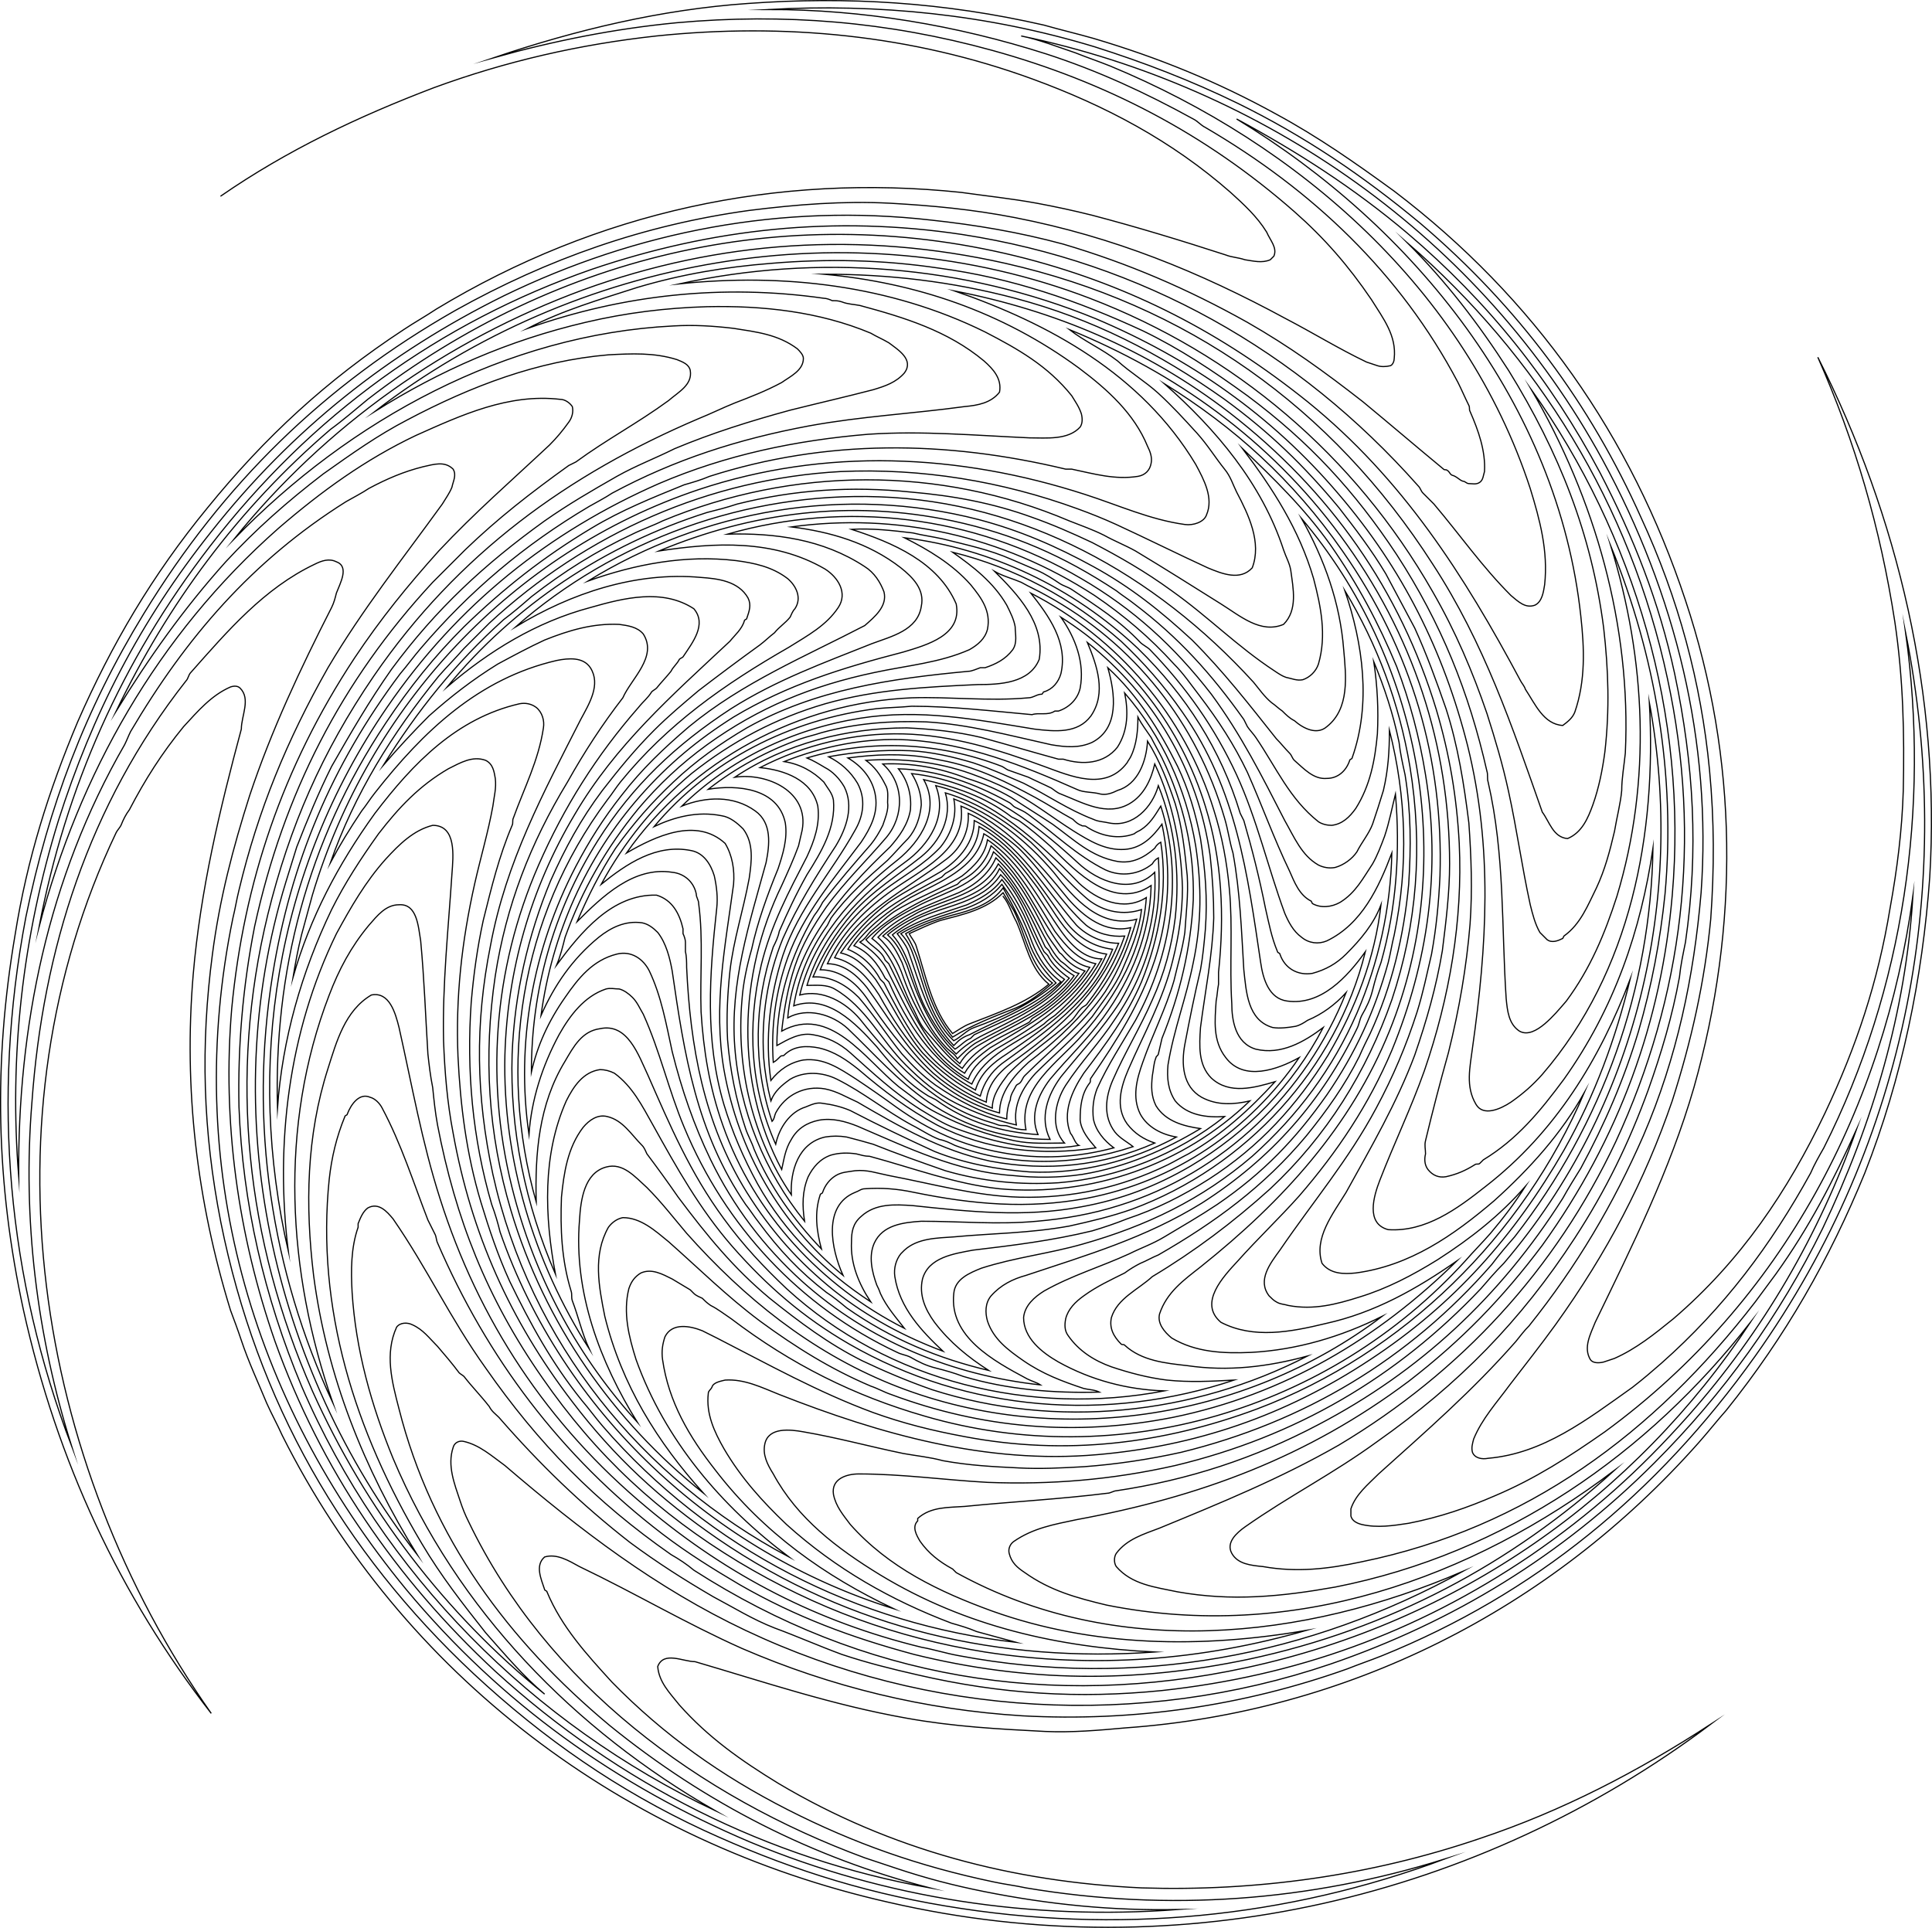
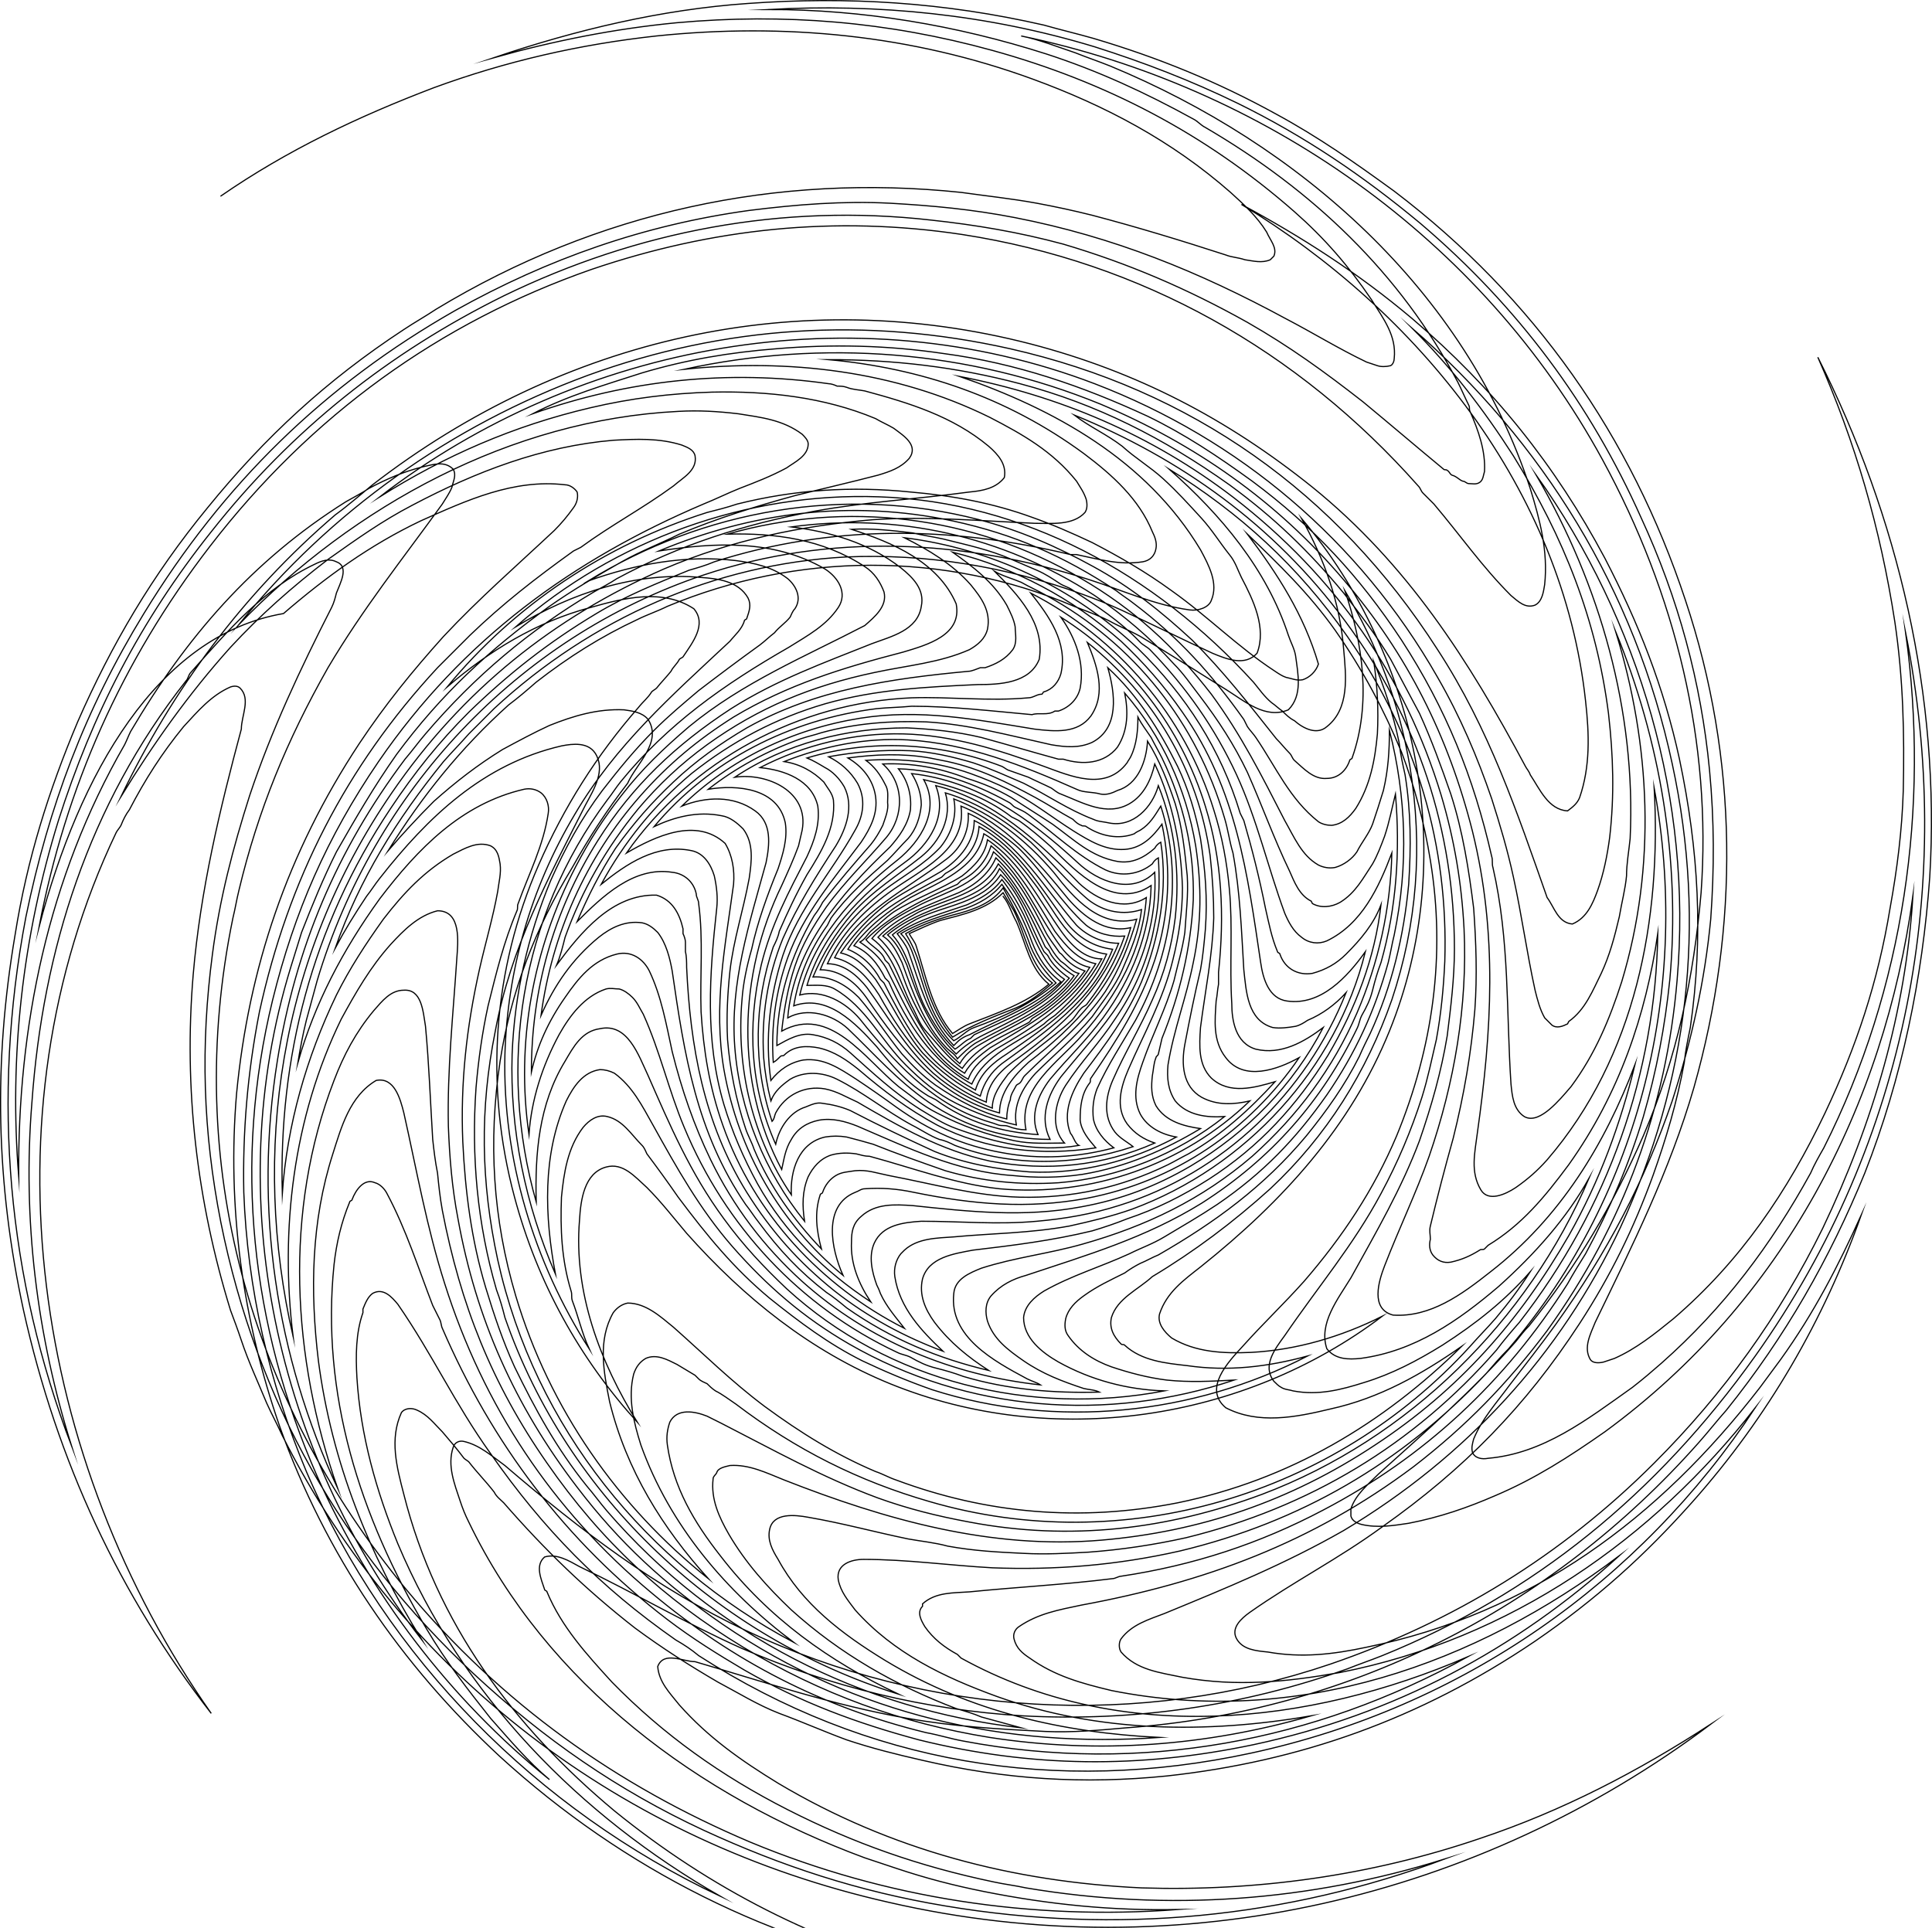
<svg xmlns="http://www.w3.org/2000/svg" version="1.1" id="Layer_1" x="0px" y="0px" viewBox="0 0 5003 4992.693" enable-background="new 0 0 5003 4992.693" xml:space="preserve">
-   <path fill="none" stroke="#000000" stroke-width="3" stroke-linecap="round" stroke-miterlimit="40" d="M2597.586,2321.282  c15.582,18.698,21.814,43.628,34.28,65.443c24.93,56.094,34.28,121.537,84.141,162.049  c-59.21,49.861-134.002,74.792-205.677,102.839c-15.582,6.233-28.047,15.582-43.628,24.931  c-52.978-62.326-68.559-146.467-93.49-224.375c-3.116-12.465-12.465-21.814-18.698-34.28c28.047-12.465,52.978-24.93,81.024-34.28  c59.21-15.582,118.42-28.047,162.049-71.675c9.349,15.582,18.698,31.163,28.047,46.745c31.163,62.326,40.512,143.351,99.722,186.979  c-28.047,24.931-59.21,49.861-96.606,65.443c-56.094,21.814-112.188,43.629-162.049,74.792  c-43.629-52.977-65.443-115.304-84.141-183.863c-9.349-31.163-21.814-59.21-37.396-84.141  c43.628-24.93,90.373-40.512,140.235-52.978c43.628-12.465,84.141-28.047,112.188-65.443c28.047,49.861,52.978,99.722,71.676,152.7  c15.582,37.396,37.396,65.443,65.443,93.49c-62.326,52.978-134.002,87.257-211.91,115.304c-18.698,6.233-34.28,24.93-52.978,34.28  c-65.443-62.326-77.908-152.7-109.071-233.724c-6.233-15.582-15.582-31.163-28.047-43.629  c52.978-31.163,109.071-46.745,168.281-65.443c34.28-12.465,68.559-31.163,93.49-62.327c34.28,46.745,59.21,96.606,77.908,149.584  c15.582,40.512,40.512,77.908,74.792,102.839c-68.559,65.443-152.7,93.49-236.841,137.118c-9.349,3.116-21.814,9.349-31.163,18.698  c-3.116,3.116-6.233,6.233-9.349,9.349c-65.443-68.559-87.257-158.933-118.42-246.19c-6.233-15.582-18.698-31.163-28.047-43.629  c56.094-37.396,118.42-52.978,180.747-74.792c34.28-15.582,68.559-34.28,90.373-65.443c21.814,28.047,40.512,59.21,56.094,90.374  c28.047,59.21,49.861,130.885,105.955,168.281c-59.21,71.676-149.583,102.839-233.724,143.351c-3.116,3.116-6.233,6.233-9.349,9.349  c-15.582,6.233-24.931,18.698-40.512,28.047c-34.28-31.163-56.094-68.559-77.908-109.071  c-31.163-62.327-37.396-134.002-84.141-186.979c18.698-15.582,40.512-28.047,62.326-40.512  c74.792-37.396,168.281-40.512,218.143-115.304c56.094,56.094,74.792,130.885,112.188,199.445c3.116,3.116,6.233,6.233,9.349,9.349  c12.465,24.93,34.28,43.628,56.094,59.21c-59.21,68.559-140.235,105.955-221.259,146.467  c-24.931,12.465-49.861,28.047-71.676,49.861c-65.443-62.326-99.722-146.467-127.769-230.608  c-12.465-28.047-24.93-56.094-49.861-77.908c56.094-46.745,124.653-68.559,193.212-93.49c37.396-15.582,77.908-37.396,96.606-77.908  c52.978,59.21,84.141,130.886,118.42,202.561c3.116,3.116,6.233,6.232,9.349,9.349c12.465,28.047,40.512,49.861,65.443,65.443  c-62.326,87.257-162.049,121.537-255.539,174.514c-18.698,12.465-31.163,24.93-46.745,40.512  c-6.233-12.465-18.698-18.698-28.047-28.047c-59.21-62.327-87.257-143.351-115.304-221.259  c-12.465-24.931-24.93-52.978-49.861-68.559c28.047-24.93,59.21-43.628,93.49-62.326c71.676-34.28,165.165-46.745,205.677-124.653  c49.861,52.978,84.141,121.537,118.42,186.979c12.465,21.814,24.931,46.745,43.629,65.443c15.582,9.349,28.047,28.047,46.745,31.163  c-15.582,21.814-34.28,43.628-56.094,62.326c-59.21,52.978-130.885,81.024-199.445,121.537  c-21.814,12.465-40.512,28.047-52.978,49.861c-68.559-59.21-115.304-137.118-146.467-224.375  c-12.465-37.396-34.28-74.792-65.443-102.839c56.094-59.21,134.002-84.141,208.794-115.304  c40.512-18.698,77.908-46.745,96.606-90.374c56.094,52.978,93.49,121.537,127.769,190.096c9.349,18.698,24.931,37.396,37.396,56.094  c6.233,3.116,9.349,9.349,15.582,15.582c15.582,15.582,31.163,24.931,49.861,31.163c-37.396,49.861-81.024,90.373-134.002,121.537  c-6.233,3.116-6.233,9.349-12.465,12.465c-62.326,34.28-130.885,59.21-171.398,118.42c-37.396-28.047-65.443-65.443-96.606-99.722  c-15.582-18.698-21.814-40.512-34.28-62.327c-31.163-62.326-46.745-134.002-102.839-174.514  c34.28-40.512,77.908-62.326,124.653-87.257c68.559-34.28,162.049-56.094,190.096-137.118  c77.908,65.443,112.188,162.049,174.514,246.19c18.698,24.93,43.628,46.745,74.792,52.977  c-59.21,96.606-158.933,149.584-258.655,208.794c-24.93,18.698-49.861,37.396-65.443,65.443  c-102.839-62.326-143.351-180.747-196.329-283.585c-3.116-3.116-6.233-6.233-9.349-9.349c-9.349-24.931-34.28-34.28-49.861-52.978  c65.443-65.443,152.7-105.955,236.841-143.351c3.116-3.116,6.233-6.233,9.349-9.349c37.396-18.698,65.443-49.861,77.908-90.374  c71.676,59.21,115.304,140.235,165.165,221.259c28.047,37.396,59.21,74.792,105.955,84.141  c-59.21,99.722-155.816,162.049-258.655,221.259c-31.163,21.814-59.21,43.629-71.676,77.908  c-109.071-62.327-155.816-177.631-211.91-286.702c-15.582-28.047-40.512-49.861-68.559-68.559  c12.465-6.233,18.698-18.698,28.047-28.047c18.698-15.582,37.396-34.28,59.21-49.861c59.21-37.396,118.42-56.094,177.631-93.49  c31.163-24.931,59.21-52.978,65.443-93.49c87.257,59.21,130.886,152.7,193.212,239.957c24.931,34.28,59.21,68.559,102.839,68.559  c-31.163,56.094-71.676,102.839-121.537,146.467c-9.349,6.233-18.698,12.465-28.047,21.814  c-68.559,49.861-152.7,77.908-186.979,155.816c-102.839-56.094-168.281-158.933-215.026-264.888  c-3.116-3.116-6.233-6.233-9.349-9.349c-18.698-37.396-43.629-68.559-81.024-84.141c40.512-52.978,90.373-90.373,146.467-124.653  c74.792-40.512,171.398-74.792,190.096-165.165c52.978,31.163,90.374,74.792,127.769,124.653  c56.094,71.676,93.49,174.514,190.096,186.979c-49.861,115.304-152.7,186.979-258.655,258.655  c-34.28,21.814-68.559,49.861-81.024,93.49c-62.327-34.28-112.188-74.792-155.816-134.002  c-31.163-46.745-56.094-93.49-81.025-143.351c-3.116-3.116-6.233-6.232-9.349-9.349c-18.698-34.28-46.745-62.326-84.141-77.908  c56.094-90.373,149.584-137.118,243.073-186.979c3.116-3.116,6.233-6.233,9.349-9.349c46.745-24.931,84.141-68.559,87.257-121.537  c99.722,56.094,155.816,152.7,224.375,246.19c31.163,40.512,71.675,65.443,121.537,71.675  c-52.978,134.002-171.398,211.91-286.702,296.051c-28.047,21.814-46.745,49.861-56.094,84.141  c-56.094-28.047-105.955-65.443-149.584-112.188c-49.861-59.21-77.908-124.653-121.537-190.096  c-24.931-31.163-49.861-59.21-90.373-68.559c34.28-49.861,74.792-93.49,124.653-130.886c46.745-31.163,90.374-52.978,137.118-81.024  c46.745-31.163,84.141-74.792,84.141-130.885c118.42,59.21,180.747,174.514,264.888,271.12  c28.047,28.047,68.559,46.745,109.071,46.745c-49.861,124.653-146.467,215.026-258.655,296.051  c-40.512,28.047-81.025,62.327-84.141,115.304c-127.769-49.861-211.91-158.933-277.353-277.353  c-28.047-43.628-62.327-84.141-115.304-96.606c59.21-118.42,183.863-174.514,289.818-255.539  c37.396-28.047,59.21-71.676,56.094-118.42c28.047,12.465,49.861,28.047,74.792,46.745c21.814,15.582,43.629,31.163,62.326,49.861  c62.327,62.327,102.839,134.002,168.282,193.212c28.047,21.814,65.443,31.163,99.722,28.047  c-21.814,62.327-52.978,118.42-96.606,174.514c-3.116,6.233-9.349,6.233-15.582,12.465c-9.349,9.349-15.582,21.814-24.931,31.163  c-52.978,49.861-115.304,87.257-165.165,140.235c-18.698,24.931-40.512,52.978-40.512,87.257  c-56.094-21.814-105.955-49.861-152.7-90.374c-71.675-65.443-115.304-143.351-171.398-221.259  c-24.931-31.163-59.21-62.326-102.839-62.326c34.28-74.792,90.373-134.002,158.932-183.863  c81.024-59.21,202.561-109.072,186.979-224.375c115.304,46.745,196.329,140.235,277.353,239.957  c40.512,46.745,96.606,90.373,162.049,74.792c-40.512,146.467-143.351,255.539-264.888,349.028  c-37.396,34.28-74.792,77.908-74.792,130.886c-152.7-40.512-252.422-162.049-342.796-296.051  c-28.047-40.512-68.559-74.792-121.537-74.792c34.28-84.141,93.49-149.583,165.165-205.677  c49.861-37.396,102.839-65.443,146.467-112.188c28.047-34.28,43.629-81.024,34.28-124.653  c102.839,40.512,186.979,105.955,258.655,190.096c52.978,68.559,121.537,146.467,215.026,121.537  c-18.698,65.443-43.628,127.769-81.024,186.979c-59.21,87.257-137.118,146.467-208.794,218.143  c-6.233,6.233-6.233,12.465-12.465,18.698c-3.116,3.116-6.233,3.116-9.349,6.233c-6.233,12.465-15.582,24.931-15.582,37.396  c-6.233,15.582-9.349,34.28-9.349,49.861c-65.443-15.582-124.653-46.745-183.863-87.257c-34.28-24.931-59.21-49.861-87.257-81.024  c-40.512-49.861-71.675-99.722-112.188-146.467c-31.163-31.163-71.676-56.094-118.42-52.978  c24.931-59.21,59.21-115.304,102.839-165.165c52.978-59.21,115.304-96.606,177.631-146.467  c49.861-40.512,81.024-102.839,62.326-165.165c84.141,24.931,155.816,71.676,221.259,127.769  c52.978,49.861,93.49,102.839,149.584,149.583c40.512,31.163,90.373,40.512,137.118,24.931  c-6.233,56.094-28.047,105.955-49.861,155.816c-18.698,43.629-49.861,81.024-77.908,121.537  c-46.745,56.094-96.606,96.606-146.467,146.467c-34.28,37.396-59.21,84.141-49.861,134.002  c-56.094-12.465-105.955-31.163-155.816-56.094c-49.861-24.931-90.373-59.21-130.885-99.722  c-65.443-65.443-102.839-149.583-183.863-196.328c-21.814-12.465-46.745-9.349-71.675-9.349  c40.512-134.002,137.118-233.724,252.422-317.865c65.443-46.745,112.188-121.537,81.024-199.445  c149.584,37.396,264.888,143.351,370.843,252.422c46.745,43.628,115.304,74.792,174.514,37.396  c-9.349,134.002-74.792,252.422-165.165,355.261c-62.326,71.676-168.281,137.118-146.467,246.19  c-15.582,0-31.163-3.116-46.745-9.349c-9.349-3.116-15.582,0-24.93-3.116c-15.582-6.233-31.163-9.349-46.745-15.582  c-130.886-46.745-224.375-149.583-311.633-258.655c-37.396-43.628-96.606-77.908-155.816-62.326  c34.28-143.351,134.002-255.539,252.422-349.028c62.326-49.861,112.188-130.886,68.559-208.794  c81.024,18.698,158.933,43.628,227.492,96.606c6.233,3.116,12.465,6.233,18.698,9.349c31.163,21.814,56.094,43.628,84.141,68.559  c65.443,65.443,162.049,165.165,258.655,99.722c-3.116,124.653-49.861,239.957-124.653,342.796  c-43.628,59.21-90.373,102.839-137.118,158.933c-31.163,40.512-52.978,93.49-31.163,143.351  c-93.49-6.233-183.863-31.163-264.888-90.373c-6.233-3.116-12.465-6.233-18.698-9.349c-56.094-34.28-93.49-77.908-134.002-127.769  c-56.094-62.326-127.769-137.118-215.027-105.955c12.465-74.792,40.512-143.351,87.257-208.794  c3.116-6.233,6.232-12.465,9.349-18.698c43.628-59.21,93.49-102.839,146.467-149.583c18.698-18.698,34.28-37.396,52.978-56.094  c21.814-24.931,31.163-56.094,34.28-87.257c0-28.047-9.349-56.094-24.931-81.025c168.281,18.698,305.4,115.304,430.053,230.608  c52.978,49.861,140.235,84.141,199.445,24.931c6.233,118.42-28.047,230.608-90.373,336.563  c-46.745,71.676-99.722,127.769-152.7,193.212c-34.28,46.745-56.094,105.955-28.047,162.049  c-112.188,0-218.143-31.163-314.749-96.606c-81.024-56.094-140.235-124.653-208.794-190.096  c-40.512-37.396-105.955-56.094-155.816-28.047c15.582-180.747,137.118-320.981,264.888-442.518  c24.93-28.047,46.745-59.21,52.978-96.606c3.116-37.396-6.233-74.792-31.163-105.955c102.839,3.116,196.328,37.396,286.702,87.257  c6.233,3.116,9.349,9.349,15.582,12.465c12.465,6.232,21.814,9.349,34.28,18.698c68.559,49.861,124.653,105.955,199.445,143.351  c40.512,18.698,87.257,12.465,121.537-15.582c3.116-6.233,9.349-12.465,15.582-15.582c3.116,52.978,3.116,102.839-6.233,155.816  c-3.116,15.582-6.233,31.163-9.349,46.745c-18.698,77.908-49.861,146.467-96.606,215.026  c-40.512,62.327-87.257,109.072-127.769,171.398c-28.047,43.629-40.512,109.071-3.116,149.583c-43.628,0-87.257,3.116-130.885-6.233  c-71.676-15.582-134.002-37.396-199.445-71.675c-37.396-18.698-65.443-43.629-99.722-68.559  c-87.257-71.676-177.631-211.91-302.283-143.351c6.233-56.094,15.582-112.188,34.28-168.281s46.745-102.839,81.024-152.7  c49.861-68.559,102.839-118.42,155.816-180.747c46.745-56.094,46.745-140.235-9.349-190.096  c74.792-3.116,146.467,9.349,218.143,37.396c40.512,12.465,77.908,28.047,115.304,49.861  c37.396,24.931,68.559,43.628,105.955,68.559c56.094,40.512,99.722,84.141,168.281,96.606c37.396,6.233,68.559-9.349,96.606-34.28  c3.116-6.233,9.349-12.465,15.582-15.582c18.698,121.537-3.116,246.19-49.861,361.494  c-37.396,87.257-90.373,158.933-149.583,236.841c-31.163,46.745-56.094,102.839-34.28,155.816c3.116,3.116,6.232,9.349,9.349,15.582  c3.116,6.233,6.233,12.465,12.465,15.582c-109.071,18.698-215.026-6.233-317.865-43.628c-34.28-12.465-62.326-31.163-93.49-49.861  c-68.559-43.628-121.537-93.49-180.747-146.467c-28.047-24.93-59.21-40.512-96.606-46.745c-34.28-6.232-65.443,12.465-93.49,28.047  c0-118.42,34.28-230.608,96.606-336.563c9.349-12.465,15.582-21.814,21.814-34.28c40.512-52.978,81.024-99.722,124.653-149.583  c12.465-15.582,21.814-31.163,31.163-49.861c6.233-18.698,15.582-40.512,12.465-59.21c0-15.582,3.116-31.163-6.233-46.745  c-12.465-24.931-28.047-46.745-49.861-62.326c90.374-6.233,183.863,3.116,271.12,34.28c34.28,12.465,65.443,24.931,96.606,40.512  c62.327,31.163,112.188,71.675,171.398,109.071c40.512,24.931,81.024,49.861,130.886,46.745  c43.628-3.116,71.675-31.163,96.606-65.443c24.931,118.42,18.698,236.841-18.698,352.145  c-37.396,112.188-96.606,205.677-165.165,305.4c-3.116,3.116,0,9.349-3.116,12.465c-21.814,28.047-24.931,62.326-24.931,96.606  c3.116,28.047,21.814,49.861,40.512,71.675c-140.235,21.814-283.585,6.233-411.355-59.21  c-74.792-40.512-137.118-87.257-202.561-143.351c-31.163-24.931-62.327-46.745-102.839-56.094  c-31.163-6.233-65.443-6.233-90.373,18.698c-3.116,3.116-6.233,0-9.349,3.116c-6.233,6.233-12.465,12.465-18.698,15.582  c-6.233-93.49,6.233-183.863,37.396-271.12c40.512-112.188,115.304-199.445,190.096-299.167  c24.93-37.396,43.628-74.792,37.396-118.42c-6.233-43.628-34.28-77.908-71.676-99.722c71.676-9.349,140.235-12.465,211.91,0  c15.582,3.116,31.163,6.233,46.745,9.349c84.141,18.698,152.7,52.977,227.492,93.49c34.28,18.698,62.326,37.396,96.606,56.094  c6.233,6.233,12.465,12.465,21.814,15.582c3.116,3.116,9.349,0,12.465,3.116c37.396,24.931,84.141,34.28,124.653,18.698  c3.116-3.116,9.349-6.233,15.582-9.349c24.93-15.582,37.396-37.396,52.977-62.326c59.21,183.863,28.047,383.308-65.443,554.706  c-34.28,59.21-71.676,115.304-99.722,177.63c-9.349,24.931-12.465,49.861-9.349,77.908c6.233,31.163,28.047,56.094,52.978,74.792  c-93.49,24.931-190.096,31.163-289.818,12.465c-102.839-18.698-186.979-56.094-274.237-118.42  c-34.28-24.93-65.443-46.745-102.839-71.675c-43.629-28.047-84.141-56.094-137.118-49.861c-34.28,6.233-62.326,24.931-84.141,52.978  c-15.582-109.071-3.116-218.143,31.163-324.098c40.512-121.537,124.653-211.91,186.979-324.098  c21.814-37.396,28.047-81.024,6.233-121.537c-18.698-31.163-43.628-52.977-74.792-68.559  c68.559-12.465,140.235-18.698,211.91-15.582c56.094,3.116,109.071,15.582,162.049,31.163  c46.745,15.582,87.257,34.28,130.885,52.977c62.327,31.163,115.304,68.559,180.747,93.49c12.465,6.233,28.047,6.233,40.512,9.349  c62.327,12.465,112.188-40.512,127.77-96.606c43.628,109.071,56.094,227.492,43.628,342.796  c-9.349,74.792-28.047,143.351-59.21,211.91c-31.163,71.676-71.675,137.118-102.839,208.794  c-18.698,43.629-24.931,93.49,6.233,134.002c12.465,15.582,31.163,24.931,46.745,37.396  c-149.584,49.861-311.633,52.978-461.216-3.116c-12.465-6.233-24.931-12.465-40.512-15.582  c-24.931-9.349-46.745-24.931-71.676-37.396c-68.559-37.396-124.653-84.141-193.212-118.42c-37.396-18.698-84.141-21.814-121.537,0  c-21.814,15.582-40.512,31.163-49.861,56.094c-9.349-37.396-15.582-74.792-18.698-112.188  c-6.233-105.955,9.349-208.794,49.861-308.516c37.396-84.141,84.141-158.932,137.118-239.957  c28.047-46.745,46.745-102.839,21.814-152.7c-12.465-21.814-31.163-40.512-49.861-49.861c-15.582-9.349-31.163-18.698-46.745-24.931  c165.165-49.861,342.796-40.512,504.844,21.814c6.233,3.116,9.349,6.233,15.582,9.349c18.698,6.233,34.28,12.465,52.978,18.698  c18.698,9.349,40.512,18.698,59.21,28.047c9.349,6.233,15.582,12.465,24.931,15.582c56.094,21.814,118.42,59.21,177.63,24.931  c37.396-21.814,56.094-62.326,65.443-102.839c46.745,99.723,68.559,211.91,71.676,320.982c0,62.326-9.349,124.653-24.931,186.979  c-24.931,102.839-74.792,190.096-115.304,283.585c-18.698,43.629-34.28,96.606-3.116,140.235  c18.698,24.931,43.629,40.512,71.676,49.861c-134.002,59.21-277.353,74.792-426.937,46.745  c-127.769-28.047-230.608-87.257-342.796-152.7c-28.047-12.465-52.978-28.047-84.141-34.28  c-52.978-9.349-102.839,15.582-127.769,62.327c-3.116,6.233-3.116,15.582-9.349,21.814c-49.861-146.467-46.745-305.4,3.116-451.867  c6.233-12.465,12.465-24.931,15.582-40.512c21.814-49.861,43.628-96.606,71.676-146.467c37.396-59.21,74.792-121.537,68.559-193.212  c-3.116-18.698-15.582-31.163-24.931-46.745c-28.047-28.047-62.326-46.745-102.839-52.977  c102.839-40.512,211.91-62.327,320.981-56.094c152.7,9.349,296.051,65.443,436.285,127.769c18.698,9.349,40.512,6.233,62.326,12.465  c15.582,3.116,31.163-3.116,43.629-9.349c52.978-15.582,74.792-74.792,77.908-127.769c31.163,49.861,52.978,105.955,71.676,162.049  c18.698,62.326,24.931,124.653,31.163,186.979c3.116,49.861-3.116,96.606-6.233,146.467c-6.233,43.628-18.698,84.141-28.047,124.653  c-21.814,74.792-56.094,140.234-81.025,211.91c-15.582,43.629-28.047,90.374-6.232,134.002c18.698,34.28,56.094,52.978,93.49,59.21  c-115.304,62.326-249.306,96.606-380.192,90.374c-84.141-6.233-168.281-21.814-246.19-52.978  c-74.792-34.28-146.467-68.559-218.143-105.955c-21.814-9.349-46.745-15.582-71.675-18.698c-15.582-3.116-28.047,3.116-43.629,9.349  c-40.512,12.465-68.559,52.978-77.908,96.606c-65.443-146.467-74.792-305.4-37.396-464.333  c24.931-102.839,71.675-190.096,118.42-280.469c18.698-40.512,34.28-84.141,28.047-130.886  c-15.582-68.559-87.257-93.49-149.584-99.722c115.304-59.21,243.073-90.373,370.843-87.257  c124.653,3.116,246.19,40.512,364.61,84.141c68.559,24.931,158.933,65.443,215.026-9.349c3.116-6.233,6.233-9.349,9.349-15.582  c15.582-31.163,18.698-68.559,18.698-102.839c9.349,18.698,21.814,34.28,34.28,52.978c9.349,18.698,18.698,34.28,28.047,52.978  c56.094,115.304,84.141,239.957,81.024,367.726c-6.233,124.653-34.28,243.073-81.024,358.377  c-3.116,12.465-6.233,28.047-9.349,40.512c0,3.116-6.233,6.233-6.233,9.349c-6.233,15.582-6.233,31.163-9.349,46.745  c-3.116,28.047-3.116,52.978,9.349,77.908c24.93,40.512,71.675,52.978,115.304,59.21c-93.49,56.094-193.212,99.722-305.4,118.42  c-62.326,9.349-121.537,9.349-180.747,3.116c-143.351-9.349-271.12-71.676-402.006-127.769  c-31.163-12.465-65.443-21.814-99.722-15.582c-31.163,6.232-56.094,21.814-71.675,49.861  c-15.582,24.931-18.698,49.861-24.931,77.908c-121.537-227.492-112.188-504.845,0-735.453  c15.582-34.28,31.163-68.559,43.628-102.839c3.116-12.465,6.233-28.047,9.349-40.512c18.698-99.722-90.374-149.583-174.514-137.118  c130.886-87.257,289.818-127.769,445.634-127.769c65.443,3.116,127.769,9.349,193.212,24.931  c68.559,18.698,130.886,37.396,199.445,56.094c3.116,0,9.349,0,12.465,0c49.861,15.582,105.955,12.465,140.235-31.163  c28.047-43.629,28.047-93.49,18.698-140.234c96.606,112.188,158.932,246.19,183.863,395.773  c15.582,102.839,15.582,199.445-6.233,302.284c-18.698,93.49-49.861,171.398-65.443,264.887c-3.116,34.28,0,65.443,18.698,93.49  c31.163,37.396,81.024,43.629,127.769,40.512c-121.537,96.606-274.237,158.933-430.053,171.398  c-99.722,6.233-196.328-3.116-292.935-31.163c-62.326-21.814-124.653-43.628-186.979-68.559  c-21.814-6.233-43.628-12.465-68.559-18.698c-18.698-3.116-37.396-3.116-56.094,0c-68.559,15.582-90.374,87.257-87.257,149.583  c-99.723-146.467-143.351-327.214-127.769-504.844c3.116-43.629,12.465-87.257,24.931-130.886  c15.582-71.675,40.512-140.235,68.559-208.794c12.465-37.396,24.931-77.908,18.698-118.42  c-18.698-90.374-124.653-99.723-199.445-87.257c71.675-56.094,152.7-99.722,239.957-130.886c18.698-6.233,34.28-9.349,52.978-15.582  c90.374-24.931,180.747-31.163,271.12-28.047c109.071,6.233,211.91,34.28,324.098,59.21c37.396,6.233,71.676,9.349,105.955-6.233  c71.676-37.396,59.21-127.769,40.512-193.212c77.908,71.675,134.002,162.049,180.747,255.539  c28.047,59.21,46.745,121.537,59.21,186.98c12.465,81.024,18.698,155.816,12.465,236.841c-3.116,34.28-6.233,68.559-12.465,102.839  c-15.582,65.443-28.047,127.769-40.512,193.212c-9.349,49.861-6.233,109.072,43.628,137.118  c40.512,21.814,84.141,18.698,124.653,9.349c-171.398,165.165-411.355,249.306-648.196,227.492  c-115.304-12.465-221.259-52.978-336.563-84.141c-12.465,0-21.814-3.116-34.28-6.233c-21.814-3.116-43.629-3.116-65.443,3.116  c-28.047,9.349-46.745,31.163-59.21,56.094c-15.582,37.396-15.582,74.792-9.349,115.304  c-102.839-127.769-168.282-286.702-180.747-451.867c-12.465-165.165,37.396-317.865,81.025-476.798  c9.349-46.745,15.582-102.839-28.047-134.002c-56.094-40.512-127.769-37.396-190.096-12.465  c124.653-121.537,286.702-199.445,461.216-227.492c155.816-24.931,299.167,3.116,451.867,28.047  c52.978,6.233,112.188,12.465,146.467-34.28c40.512-59.21,15.582-130.886-9.349-190.096  c171.398,137.118,286.702,330.33,317.865,551.589c6.232,56.094,9.349,109.071,9.349,162.049  c-3.116,96.606-21.814,186.979-34.28,283.586c-3.116,46.745-6.233,96.606,28.047,130.885  c46.745,43.629,112.188,24.931,165.165,9.349c-65.443,71.675-137.118,137.118-224.375,186.979  c-18.698,9.349-34.28,18.698-52.978,28.047c-121.537,59.21-249.306,87.257-383.308,84.141  c-115.304-3.116-224.375-34.28-339.679-56.094c-31.163-6.233-56.094-15.582-87.257-12.465c-18.698,3.116-34.28,3.116-49.861,12.465  c-15.582,9.349-28.047,24.931-34.28,43.628c0,3.116-6.233,3.116-6.233,6.233c-15.582,46.745-9.349,93.49,3.116,140.235  c-71.676-74.792-134.002-162.049-174.514-258.655c-6.233-18.698-15.582-34.28-21.814-52.978  c-24.931-74.792-40.512-152.7-46.745-230.608c-3.116-59.21,0-118.42,6.233-177.63c9.349-81.024,34.28-155.816,49.861-239.957  c6.233-43.629,12.465-90.374-15.582-127.769c-15.582-15.582-34.28-31.163-56.094-34.28c-62.327-12.465-121.537,3.116-174.514,28.047  c143.351-171.398,352.145-277.353,576.52-305.4c31.163-3.116,59.21-3.116,90.373-6.233c102.839,0,208.794,12.465,311.633,21.814  c18.698-6.233,40.512,3.116,59.21-9.349c3.116,0,6.232,0,9.349,0c28.047-9.349,49.861-31.163,56.094-59.21  c12.465-65.443-12.465-130.886-49.861-183.863c177.63,112.188,311.632,286.702,373.959,489.263  c43.628,140.235,49.861,283.585,34.28,430.053c0,9.349,0,21.814,0,31.163c-3.116,15.582-3.116,28.047-6.233,43.628  c-3.116,49.861-9.349,102.839,24.931,146.467c46.745,62.327,134.002,31.163,190.096,0  c-127.769,186.979-320.981,320.981-551.589,364.61c-152.7,28.047-292.935,15.582-445.635-15.582  c-43.628-9.349-84.141-12.465-127.769-9.349c-9.349,0-15.582,6.233-24.931,9.349c-84.141,34.28-62.326,146.467-31.163,215.027  c-162.049-134.002-271.12-320.981-308.516-532.892c-28.047-165.165,3.116-317.865,24.931-479.914  c3.116-37.396-3.116-74.792-21.814-105.955c-74.792-68.559-180.747-18.698-255.539,24.931  c168.281-239.957,445.634-389.541,738.569-402.006c99.722-3.116,199.445,9.349,302.283,0c12.465,0,21.814-9.349,34.28-9.349  c3.116,0,3.116-6.233,6.233-6.233c21.814-6.233,37.396-24.931,43.629-46.745c18.698-81.025-31.163-149.584-77.908-208.794  c224.375,115.304,398.89,317.865,473.681,560.938c21.814,68.559,34.28,137.118,40.512,205.677c9.349,99.722,0,196.328,6.233,296.051  c0,43.629,9.349,102.839,62.326,118.42c65.443,15.582,124.653-18.698,174.514-56.094  c-77.908,149.583-196.328,271.12-342.796,358.377c-90.373,52.978-180.747,87.257-283.585,105.955  c-149.584,28.047-289.818,12.465-436.285-3.116c-46.745-3.116-96.606-6.233-134.002,28.047  c-21.814,18.698-24.931,40.512-24.931,65.443c-3.116,56.094,18.698,109.071,49.861,155.816  c-118.42-77.908-221.259-177.631-292.934-305.4c-37.396-68.559-65.443-134.002-87.257-205.677  c-49.861-168.281-37.396-336.563-18.698-507.961c3.116-28.047,0-56.094-6.233-84.141c-9.349-31.163-28.047-59.21-59.21-65.443  c-90.373-18.698-168.281,34.28-233.724,87.257c59.21-109.071,137.118-205.677,233.724-286.702  c105.955-84.141,218.143-143.351,345.912-180.747c130.885-37.396,261.771-43.629,395.773-49.861  c56.094,0,134.002-3.116,158.932-65.443c15.582-93.49-56.094-168.281-115.304-227.492c21.814,12.465,46.745,18.698,68.559,28.047  c21.814,12.465,43.629,21.814,65.443,34.28c227.492,124.653,389.541,330.33,461.216,576.52c9.349,31.163,12.465,59.21,21.814,90.373  c18.698,102.839,21.814,199.445,28.047,302.283c6.233,56.094,9.349,130.886,74.792,149.584c18.698,3.116,40.512,0,59.21-3.116  c12.465-3.116,21.814-9.349,31.163-15.582c37.396-15.582,71.676-40.512,99.722-71.676  c-102.839,258.655-317.865,467.449-588.985,551.59c-68.559,21.814-140.235,34.28-211.91,40.512c-99.722,9.349-199.445,0-299.167,0  c-46.745,3.116-99.722,9.349-121.537,56.094c-15.582,34.28-6.233,74.792,6.233,109.071c3.116,6.233,6.233,12.465,9.349,21.814  c15.582,34.28,40.512,62.326,62.326,90.373c-215.026-109.071-389.541-296.051-470.565-526.659  c-34.28-96.606-49.861-193.212-56.094-292.934c-3.116-93.49,6.233-186.979-6.233-280.469c0-9.349-6.233-15.582-6.233-24.931  c-6.233-31.163-31.163-52.978-62.327-56.094c-99.722-15.582-180.747,62.326-246.19,127.769  c28.047-65.443,59.21-127.769,99.722-190.096c46.745-65.443,93.49-118.42,149.584-171.398  c59.21-56.094,121.537-99.722,190.096-140.234c177.63-99.722,373.959-127.769,573.404-146.467c9.349,0,21.814-6.233,31.163-9.349  c3.116,0,9.349,0,12.465,0c28.047-9.349,52.977-21.814,71.675-46.745c12.465-18.698,6.233-40.512,6.233-59.21  c-3.116-18.698-12.465-37.396-21.814-56.094c-34.28-59.21-87.257-99.722-140.235-137.118  c162.049,40.512,308.516,118.42,436.285,230.608c59.21,56.094,109.071,112.188,158.933,183.863  c140.235,199.445,168.281,417.588,202.561,648.196c6.233,43.628,21.814,93.49,68.559,99.722  c87.257,12.465,155.816-62.326,202.561-127.769c-74.792,302.284-308.516,557.822-604.567,666.894  c-52.978,18.698-105.955,31.163-162.049,43.629c-102.839,18.698-199.445,18.698-299.167,28.047  c-43.628,3.116-93.49,3.116-127.769,34.28c-3.116,3.116-6.233,6.233-9.349,9.349c-12.465,15.582-18.698,37.396-15.582,59.21  c12.465,81.024,68.559,140.235,124.653,193.212c-99.722-37.396-193.212-87.257-280.469-155.816  c-93.49-74.792-165.165-155.816-227.492-255.539c-112.188-180.747-146.467-380.191-155.816-582.753c0-12.465,0-28.047-3.116-40.512  c0-9.349,0-15.582,0-24.93c0-6.233-3.116-15.582-6.233-21.814c0-3.116,0-9.349,0-12.465c-9.349-40.512-28.047-74.792-68.559-87.257  c-115.304-3.116-196.328,96.606-258.655,180.747c9.349-21.814,15.582-46.745,21.814-71.675  c43.629-121.537,105.955-230.608,190.096-333.447c52.978-62.327,109.071-115.304,177.63-165.165  c134.002-96.606,271.12-152.7,433.169-186.979c87.257-18.698,168.281-24.931,246.189-59.21  c21.814-12.465,40.512-28.047,46.745-52.978c9.349-46.745-15.582-81.024-43.628-115.304  c-46.745-52.978-109.071-90.373-171.398-121.537c224.375,28.047,436.285,127.769,604.567,286.702  c124.653,121.537,215.026,261.771,264.887,426.937c3.116,6.233,6.233,12.465,9.349,18.698  c21.814,74.792,40.512,149.583,56.094,227.492c9.349,40.512,15.582,74.792,31.163,112.188c0,3.116,6.233,3.116,6.233,6.233  c12.465,37.396,46.745,56.094,84.141,49.861c34.28-9.349,62.326-24.931,87.257-49.861c37.396-37.396,71.676-77.908,90.374-127.769  c-15.582,137.118-65.443,268.004-137.118,389.541c-81.024,130.886-177.63,236.841-308.516,320.981  c-68.559,43.629-137.118,77.908-211.91,102.839c-31.163,12.465-59.21,21.814-90.373,31.163  c-102.839,24.931-202.561,37.396-308.516,49.861c-49.861,9.349-115.304,18.698-130.886,74.792  c-9.349,40.512,6.233,77.908,31.163,112.188c40.512,52.978,87.257,90.373,140.235,124.653  c-130.886-31.163-252.422-81.024-367.726-162.049c-18.698-15.582-34.28-28.047-52.978-40.512  c-68.559-52.978-121.537-109.071-174.514-180.747c-12.465-15.582-21.814-31.163-34.28-46.745  c-127.769-186.979-158.933-389.541-190.096-604.567c-6.233-34.28-15.582-71.676-37.396-99.722  c-12.465-12.465-24.931-21.814-40.512-24.931c-43.629-6.233-81.025,12.465-112.188,37.396  c-68.559,56.094-115.304,124.653-149.584,202.561c28.047-208.794,115.304-408.239,258.655-570.287  c71.675-81.025,146.467-143.351,239.957-202.561c140.235-84.141,283.586-127.769,439.402-168.281  c62.326-18.698,152.7-43.629,137.118-124.653c-46.745-109.071-165.165-158.933-271.12-193.212  c52.978-3.116,105.955,3.116,158.933,9.349c24.93,6.233,49.861,9.349,77.908,15.582c62.327,15.582,121.537,28.047,177.631,52.978  c21.814,9.349,43.628,18.698,65.443,28.047c21.814,9.349,40.512,21.814,59.21,34.28c9.349,6.233,21.814,9.349,31.163,15.582  c65.443,43.629,124.653,81.025,177.631,137.118c6.232,6.233,18.698,12.465,24.93,18.698  c93.49,96.606,168.281,202.561,224.375,324.098c52.978,115.304,81.024,239.957,124.653,358.377  c9.349,21.814,21.814,46.745,43.629,62.327c18.698,15.582,43.628,18.698,65.443,9.349  c90.373-43.628,134.002-137.118,168.281-227.492c-3.116,143.351-34.28,283.586-90.374,414.471  c-62.326,143.351-152.7,264.888-271.12,370.843c-130.886,112.188-274.237,180.747-439.402,227.491  c-87.257,24.931-174.514,34.28-261.771,62.327c-31.163,12.465-68.559,28.047-71.676,65.443  c-12.465,112.188,102.839,174.514,190.096,221.259c12.465,6.233,24.931,9.349,34.28,15.582  c-227.492-24.931-442.518-112.188-617.032-268.004c-99.722-90.374-177.631-193.212-236.841-314.749  c-43.629-90.374-74.792-180.747-99.722-280.469c-15.582-71.676-28.047-143.351-59.21-208.794  c-15.582-31.163-46.745-52.978-84.141-43.629c-62.327,15.582-99.722,62.327-134.002,112.188  c-43.629,62.326-71.675,124.653-87.257,193.212c0-211.91,56.094-414.471,171.398-598.334  c90.373-143.351,202.561-249.306,345.912-342.796c118.42-74.792,239.957-118.42,364.61-168.282  c49.861-18.698,118.42-34.28,127.769-96.606c9.349-43.629-21.814-74.792-52.978-99.722  c-84.141-65.443-183.863-93.49-283.585-105.955c271.12-37.396,545.357,21.814,785.314,177.63  c77.908,52.978,143.351,109.071,205.677,177.63c24.93,24.931,43.628,52.978,65.443,81.024  c49.861,65.443,90.374,127.769,124.653,199.445c37.396,84.141,68.559,171.398,109.071,255.539  c12.465,28.047,24.931,62.326,56.094,77.908l3.116,6.233c21.814,12.465,49.861,9.349,71.676-3.116  c40.512-24.93,59.21-62.326,84.141-99.722c12.465-21.814,21.814-46.745,31.163-71.675c12.465-37.396,18.698-71.676,28.047-109.072  c12.465,146.467,3.116,292.935-37.396,436.286c-9.349,24.93-15.582,46.745-21.814,71.675c-6.233,24.931-15.582,43.629-28.047,65.443  c-6.233,12.465-6.233,21.814-12.465,34.28c-90.373,186.979-221.259,336.563-402.006,451.867  c-146.467,90.373-296.051,134.002-454.983,186.979c-34.28,9.349-65.443,24.93-90.373,52.978  c-15.582,18.698-15.582,43.628-9.349,65.443c15.582,46.745,52.978,74.792,93.49,102.839c49.861,34.28,99.722,52.978,155.816,71.675  c12.465,3.116,28.047,3.116,40.512,9.349c-118.42,3.116-236.841-6.233-352.145-40.512c-24.931-9.349-46.745-15.582-71.676-21.814  c-24.93-6.232-43.628-15.582-65.443-28.047c-12.465-6.233-21.814-6.233-34.28-12.465  c-252.422-118.42-445.635-327.214-551.59-582.753c-40.512-96.606-62.326-196.328-105.955-292.934  c-9.349-15.582-15.582-31.163-28.047-43.629c-9.349-9.349-21.814-18.698-34.28-21.814c-12.465,0-21.814-3.116-34.28,0  c-56.094,18.698-93.49,68.559-121.537,118.42c-43.629,81.025-71.675,168.282-77.908,258.655  c-34.28-236.841,9.349-479.914,121.537-694.94c34.28-65.443,71.676-124.653,118.42-183.863  c52.978-68.559,109.071-121.537,174.514-177.63c140.235-115.304,299.167-180.747,454.983-261.771  c24.931-21.814,59.21-49.861,49.861-87.257c-9.349-24.931-24.93-49.861-49.861-65.443  c-109.071-71.676-233.724-87.257-355.261-84.141c305.4-87.257,635.73-49.861,916.199,115.304  c134.002,77.908,239.957,174.514,336.563,299.167c77.908,105.955,130.886,211.91,190.096,327.214  c24.931,43.628,43.629,90.373,87.257,115.304c12.465,6.233,28.047,9.349,43.629,6.233c21.814-6.233,43.628-21.814,56.094-40.512  c12.465-24.931,31.163-46.745,40.512-71.676c9.349-28.047,18.698-56.094,28.047-87.257c12.465-52.978,15.582-102.839,15.582-155.816  c43.628,171.398,49.861,349.028,12.465,529.775c-6.233,24.931-9.349,46.745-15.582,71.676  c-34.28,124.653-84.141,233.724-158.932,342.796c-81.024,115.304-165.165,202.561-283.586,283.585  c-46.745,31.163-90.373,56.094-137.118,84.141c-31.163,18.698-59.21,28.047-90.374,43.628  c-74.792,34.28-149.583,56.094-221.259,96.606c-24.93,15.582-49.861,37.396-52.978,68.559c0,52.978,46.745,90.373,90.374,115.304  c84.141,46.745,177.63,71.676,274.237,74.792c-342.796,65.443-713.638-21.814-978.526-264.887  c-59.21-56.094-112.188-112.188-162.049-180.747c-87.257-118.42-140.235-243.073-196.328-370.843  c-24.931-52.978-52.978-137.118-124.653-121.537c-46.745,6.233-68.559,46.745-90.373,84.141  c-68.559,112.188-77.908,239.957-74.792,364.61c-99.722-352.145-43.629-735.453,183.863-1040.852  c12.465-15.582,21.814-31.163,34.28-46.745c121.537-149.583,268.004-252.422,436.285-349.028  c49.861-31.163,96.606-56.094,127.769-102.839c24.93-37.396,0-77.908-34.28-99.722c-134.002-77.908-286.702-68.559-430.053-46.745  c239.957-99.722,495.495-134.002,760.383-77.908c158.933,34.28,286.702,90.373,423.82,180.747  c15.582,12.465,31.163,21.814,46.745,34.28c115.304,87.257,199.445,180.747,283.586,299.167c3.116,6.233,6.233,12.465,9.349,18.698  c6.233,9.349,15.582,18.698,21.814,28.047c52.978,77.908,87.257,158.932,162.049,218.143c9.349,6.233,21.814,9.349,34.28,9.349  c28.047-3.116,46.745-21.814,62.326-43.628c37.396-59.21,49.861-124.653,56.094-193.212c3.116-62.326,0-124.653-9.349-186.979  c28.047,68.559,49.861,134.002,65.443,208.794c3.116,28.047,9.349,56.094,15.582,84.141c15.582,96.606,15.582,186.979,9.349,283.585  c-12.465,134.002-43.628,264.888-99.722,386.424c-9.349,18.698-18.698,37.396-28.047,59.21  c-37.396,74.792-84.141,140.235-137.118,205.677c-109.071,130.885-236.841,224.375-383.308,308.516  c-15.582,6.233-31.163,15.582-46.745,21.814c-12.465,6.233-28.047,15.582-40.512,24.931c-37.396,18.698-71.676,34.28-105.955,59.21  c-21.814,15.582-40.512,34.28-46.745,59.21c-3.116,15.582-3.116,31.163,6.233,43.629c28.047,40.512,68.559,65.443,112.188,81.024  c46.745,15.582,93.49,28.047,143.351,34.28c59.21,6.233,115.304,3.116,174.514,0c-327.214,109.071-688.708,84.141-997.224-93.49  c-118.42-68.559-211.91-149.583-302.284-252.422c-84.141-96.606-143.351-202.561-205.677-314.749  c-28.047-49.861-52.978-99.722-99.722-134.002c-12.465-6.233-24.931-9.349-37.396-9.349c-43.629,6.233-68.559,43.629-87.257,81.024  c-62.327,140.235-56.094,299.167-28.047,448.751c-77.908-180.747-118.42-373.959-112.188-570.287  c6.233-155.816,40.512-305.4,99.722-448.751c37.396-84.141,77.908-158.933,134.002-233.724  c43.629-56.094,84.141-105.955,134.002-155.816c37.396-37.396,74.792-68.559,115.304-102.839  c52.978-40.512,102.839-77.908,158.933-118.42c12.465-9.349,24.931-21.814,37.396-31.163c12.465-15.582,28.047-24.931,40.512-40.512  c3.116-6.233,6.233-15.582,12.465-21.814c18.698-28.047,3.116-59.21-18.698-77.908c-40.512-31.163-87.257-40.512-134.002-46.745  c-130.886-15.582-261.771,9.349-383.308,52.978c299.167-183.863,663.777-249.306,1012.805-158.933  c105.955,28.047,199.445,68.559,296.051,121.537c96.606,52.978,174.514,115.304,255.539,190.096  c81.024,81.024,146.467,165.165,218.143,255.539c12.465,12.465,21.814,24.931,34.28,37.396c6.233,6.233,6.233,12.465,12.465,18.698  c24.931,21.814,49.861,49.861,84.141,46.745c28.047,0,49.861-18.698,59.21-46.745c0-3.116,6.232-3.116,6.232-6.233  c49.861-140.235,28.047-296.051-18.698-433.169c84.141,140.235,140.235,289.818,168.281,454.983  c34.28,208.794,18.698,408.239-46.745,604.567c-65.443,186.979-168.281,352.145-314.749,489.263  c-96.606,87.257-196.328,162.049-305.4,227.492c-37.396,34.28-90.373,56.094-105.955,105.955  c-6.233,28.047,6.233,49.861,24.931,68.559c3.116,3.116,6.233,0,9.349,3.116c43.628,40.512,105.955,46.745,162.049,52.978  c105.955,15.582,208.794,3.116,311.632-24.931c-296.051,152.7-651.312,190.096-972.293,87.257  c-62.326-21.814-121.537-46.745-180.747-74.792c-87.257-43.629-162.049-99.722-239.957-162.049  c-93.49-77.908-162.049-162.049-236.841-261.771c-28.047-40.512-52.978-74.792-81.025-112.188  c-3.116-6.233-6.233-15.582-12.465-21.814c-28.047-28.047-49.861-65.443-90.373-74.792c-24.931-6.233-46.745,9.349-62.327,28.047  c-40.512,52.978-49.861,118.42-56.094,180.747c-3.116,81.024,0,162.049,24.931,243.073c3.116,9.349,0,15.582,3.116,24.93  c15.582,40.512,24.931,84.141,43.629,124.653c-143.351-224.375-224.375-492.379-218.143-760.383  c6.233-218.143,65.443-430.053,180.747-623.265c105.955-180.747,252.422-308.516,402.006-448.751  c12.465-15.582,31.163-31.163,37.396-52.978c0-3.116,6.233-3.116,6.233-6.233c6.233-18.698,12.465-34.28,3.116-52.978  c-24.931-43.629-77.908-49.861-121.537-52.978c-168.281-15.582-336.563,40.512-479.914,127.769  c255.539-224.375,598.334-349.028,941.13-336.563c373.959,12.465,713.638,199.445,969.177,479.914  c15.582,18.698,28.047,37.396,46.745,52.978c9.349,6.233,18.698,15.582,28.047,21.814c9.349,9.349,18.698,18.698,31.163,24.931  c24.931,21.814,59.21,37.396,84.141,15.582c59.21-46.745,49.861-130.886,43.628-199.445  c-9.349-121.537-49.861-233.724-109.071-339.679c305.4,361.494,408.239,881.92,227.492,1327.554  c-99.722,246.19-274.237,439.402-489.263,610.8c-43.629,34.28-87.257,65.443-105.955,121.537  c-6.233,24.931,12.465,46.745,31.163,62.327c62.326,37.396,134.002,40.512,205.677,37.396  c118.42-6.233,233.724-40.512,339.679-93.49c-358.377,271.12-853.873,345.912-1274.577,174.514  c-205.677-84.141-377.075-221.259-526.659-389.541c-34.28-40.512-65.443-81.024-102.839-118.42  c-31.163-28.047-62.326-65.443-105.955-52.978c-56.094,15.582-65.443,84.141-68.559,137.118  c-15.582,186.979,52.978,367.726,149.584,523.542c-149.584-165.165-258.655-361.494-317.865-582.753  c-77.908-289.818-56.094-588.985,62.327-860.105c65.443-149.583,149.583-283.586,258.655-408.239  c12.465-15.582,24.931-24.931,34.28-40.512c3.116-3.116,9.349-6.233,12.465-9.349c12.465-15.582,24.931-28.047,37.396-43.629  c6.233-12.465,15.582-18.698,21.814-31.163c3.116-3.116,6.233-3.116,9.349-6.233c24.931-37.396,62.327-84.141,28.047-124.653  c-81.025-52.977-180.747-28.047-268.004-3.116c-140.235,37.396-261.771,112.188-370.843,205.677  c174.514-211.91,408.239-367.726,673.126-451.867c24.931-6.233,49.861-12.465,77.908-21.814  c149.584-37.396,296.051-46.745,448.751-31.163c109.071,9.349,211.91,28.047,314.749,65.443  c52.978,18.698,102.839,40.512,155.816,65.443c71.676,37.396,137.118,74.792,205.677,124.653  c96.606,68.559,168.281,143.351,268.004,208.794c9.349,6.233,18.698,12.465,28.047,15.582c15.582,3.116,28.047,9.349,43.628,6.233  c18.698-6.233,34.28-21.814,40.512-40.512c21.814-74.792,6.233-149.583-12.465-221.259  c-37.396-127.769-105.955-233.724-183.863-336.563c81.024,77.908,158.933,152.7,227.492,249.306  c71.676,102.839,124.653,202.561,171.398,314.749c34.28,90.373,59.21,183.863,74.792,280.469  c40.512,246.19,6.233,486.147-87.257,713.638c-59.21,140.234-140.235,261.771-239.957,377.075  c-52.978,59.21-105.955,109.071-158.933,168.281c-37.396,40.512-102.839,109.071-43.628,158.933  c84.141,43.628,180.747,24.93,271.12,3.116c127.769-28.047,236.841-90.373,339.679-162.049  c-202.561,199.445-445.635,345.912-735.453,405.122c-252.422,49.861-495.496,28.047-729.22-59.21  c-18.698-6.233-34.28-15.582-52.978-21.814c-102.839-43.628-193.212-99.722-286.702-168.281  c-87.257-65.443-155.816-134.002-236.841-205.677c-34.28-28.047-71.675-62.327-118.42-62.327  c-15.582,3.116-28.047,12.465-37.396,24.931c-40.512,71.676-24.931,152.7-9.349,230.608  c43.629,177.631,137.118,327.214,255.539,458.1c-233.724-186.979-411.355-439.402-498.612-732.336  c-59.21-199.445-71.675-398.889-40.512-607.683c28.047-180.747,90.373-342.796,186.979-501.728  c43.629-77.908,90.373-149.583,143.351-218.143c21.814-49.861,90.373-105.955,52.978-165.165  c-15.582-18.698-40.512-21.814-62.327-24.931c-68.559-3.116-130.886,15.582-193.212,40.512  c-40.512,18.698-81.024,40.512-121.537,62.326c-65.443,40.512-121.537,84.141-177.63,134.002  c-40.512,40.512-81.024,84.141-118.42,127.769c87.257-140.234,186.979-264.888,311.633-377.075  c24.931-18.698,46.745-37.396,71.675-59.21c84.141-65.443,168.281-118.42,261.771-162.049c24.931-12.465,52.978-21.814,77.908-34.28  c336.563-140.234,716.755-143.351,1053.318,0c31.163,12.465,59.21,21.814,90.374,37.396c28.047,15.582,52.978,24.931,81.024,40.512  c77.908,46.745,146.467,90.373,221.259,137.118c49.861,31.163,102.839,77.908,162.049,52.977  c37.396-37.396,24.931-93.49,18.698-140.234c-3.116-18.698-12.465-34.28-18.698-52.978  c-56.094-171.398-174.514-311.632-308.516-430.053c180.747,112.188,333.447,249.306,461.216,433.169  c180.747,258.655,261.771,542.24,252.422,841.408c-3.116,68.559-9.349,134.002-21.814,202.561  c-12.465,52.978-21.814,99.722-37.396,149.584c-28.047,87.257-62.327,168.281-105.955,249.306  c-71.676,134.002-162.049,239.957-249.306,367.726c-24.931,34.28-59.21,77.908-28.047,118.42  c6.233,6.232,12.465,12.465,18.698,15.582c9.349,6.233,21.814,6.233,31.163,9.349c65.443,12.465,124.653-3.116,183.863-21.814  c71.676-21.814,137.118-56.094,202.561-96.606c87.257-56.094,162.049-115.304,227.492-190.096  c-28.047,43.629-56.094,81.024-90.374,121.537c-21.814,24.931-43.628,46.745-65.443,71.676  c-352.145,386.424-897.501,548.473-1399.23,402.006c-183.863-52.978-345.912-134.002-501.728-252.422  c-18.698-12.465-34.28-24.93-52.978-34.28c-9.349-6.233-15.582-12.465-21.814-18.698c-6.233-3.116-15.582-6.232-21.814-12.465  c-3.116-3.116-6.233-6.233-9.349-9.349c-15.582-9.349-31.163-18.698-46.745-28.047c-24.931-12.465-52.978-28.047-81.024-15.582  c-15.582,9.349-24.931,21.814-31.163,40.512c-15.582,62.326,0,124.653,18.698,183.863  c74.792,208.794,221.259,380.192,395.773,511.077c-380.192-202.561-670.01-554.706-766.616-990.991  c-43.629-202.561-46.745-389.541-6.233-592.102c40.512-218.143,137.118-395.773,233.724-585.869  c21.814-40.512,52.978-90.373,24.931-134.002c-18.698-28.047-56.094-24.931-87.257-18.698  c-202.561,46.745-345.912,183.863-470.565,342.796c-12.465,15.582-21.814,31.163-34.28,46.745  c-31.163,46.745-56.094,87.257-81.024,134.002c62.326-177.631,158.933-333.447,280.469-483.03  c21.814-24.931,43.629-46.745,65.443-71.676c21.814-21.814,43.629-43.629,65.443-65.443  c252.422-233.724,570.287-373.959,909.967-392.657c208.794-9.349,417.587,24.931,613.916,96.606  c34.28,12.465,65.443,24.931,99.722,40.512c81.024,37.396,155.816,74.792,236.841,112.188c37.396,15.582,84.141,34.28,115.304,0  c24.931-65.443-9.349-137.118-40.512-196.328c-9.349-18.698-15.582-40.512-31.163-59.21c-24.931-31.163-43.628-62.326-71.676-93.49  c-34.28-37.396-62.326-68.559-99.722-102.839c-34.28-31.163-71.676-52.977-105.955-84.141  c-40.512-31.163-84.141-49.861-124.653-81.024c274.237,112.188,517.31,283.586,701.173,532.892  c190.096,255.539,283.585,545.357,283.585,850.756c0,74.792-9.349,149.584-18.698,224.375  c-15.582,93.49-40.512,180.747-71.675,271.12c-46.745,124.653-112.188,236.841-177.631,355.261  c-34.28,56.094-84.141,118.42-62.326,183.863c21.814,28.047,56.094,28.047,87.257,24.931  c140.235-18.698,252.422-96.606,358.377-186.979c93.49-84.141,174.514-174.514,233.725-280.469  c-158.933,370.843-467.449,676.242-847.64,819.593c-243.073,90.374-495.496,121.537-757.267,71.676  c-84.141-15.582-158.933-34.28-236.841-62.326c-143.351-52.978-271.12-124.653-405.122-193.212  c-12.465-6.233-24.931-12.465-37.396-18.698c-31.163-12.465-77.908-21.814-96.606,15.582c-6.233,18.698-9.349,37.396-6.233,59.21  c15.582,109.071,68.559,199.445,137.118,286.702c124.653,162.049,283.586,274.237,461.216,358.377  c-467.449-146.467-856.989-507.961-1019.038-975.41c-6.233-24.931-12.465-46.745-21.814-71.676  c-49.861-171.398-65.443-345.912-52.978-523.542c6.233-71.676,15.582-140.235,31.163-211.91  c21.814-87.257,40.512-165.165,74.792-246.19c3.116-6.232,0-12.465,3.116-18.698c28.047-77.908,65.443-149.584,77.908-233.724  c3.116-18.698-3.116-40.512-18.698-52.978c-12.465-9.349-28.047-12.465-43.629-9.349c-162.049,37.396-274.237,152.7-373.959,283.586  c-96.606,134.002-168.282,271.12-211.91,423.82c6.233-37.396,12.465-71.676,21.814-109.071  c9.349-34.28,18.698-68.559,28.047-102.839c146.467-489.263,517.31-888.152,1000.34-1050.201  c327.214-109.071,673.126-93.49,1000.34,12.465c87.257,28.047,168.281,65.443,258.655,77.908  c21.814,3.116,49.861-6.233,56.094-24.931c18.698-43.629-6.233-90.373-28.047-130.886  c-140.235-233.724-380.192-364.61-623.265-448.751c255.539,49.861,495.496,149.584,710.522,314.749  c261.771,202.561,442.518,461.216,536.008,769.732c34.28,115.304,52.978,227.492,59.21,345.912  c9.349,199.445-24.931,398.89-90.374,588.985c-34.28,96.606-77.908,186.979-115.304,283.586  c-15.582,40.512-37.396,112.188,21.814,127.769c96.606,6.233,177.631-52.978,252.422-112.188  c180.747-140.235,296.051-330.33,373.959-536.008c-37.396,152.7-90.374,299.167-171.398,442.518  c-127.769,221.259-283.585,398.89-501.728,542.24c-221.259,146.467-454.983,224.375-707.406,246.19  c-286.702,24.931-560.938-52.978-822.71-155.816c-46.745-18.698-90.373-40.512-140.235-37.396  c-12.465,3.116-31.163,6.233-34.28,18.698c-3.116,6.233-9.349,9.349-9.349,15.582c-6.233,52.978,15.582,99.722,40.512,143.351  c43.629,74.792,99.722,137.118,162.049,196.328c127.769,115.304,271.12,196.328,426.936,255.539  c21.814,6.232,43.629,12.465,65.443,21.814c34.28,9.349,68.559,18.698,102.839,28.047  c-411.355-46.745-794.663-239.957-1072.016-560.938c-18.698-21.814-34.28-43.629-52.978-65.443  c-77.908-96.606-134.002-199.445-186.979-308.516c-31.163-68.559-52.978-134.002-74.792-205.677  c-37.396-124.653-52.978-249.306-59.21-377.075c-6.233-152.7,9.349-296.051,43.629-448.751  c15.582-68.559,34.28-130.886,46.745-199.445c3.116-24.931,9.349-46.745,6.233-71.675c-3.116-18.698-6.233-37.396-24.931-46.745  c-34.28-12.465-65.443,6.233-96.606,21.814c-74.792,43.629-127.769,99.723-180.747,168.282  c-46.745,65.443-87.257,127.769-121.537,196.328c-77.908,162.049-127.769,336.563-140.235,514.194  c-9.349-349.028,74.792-688.708,280.469-997.224c62.326-93.49,124.653-171.398,202.561-249.306  c102.839-99.722,205.677-180.747,330.33-255.539c77.908-46.745,155.816-77.908,239.957-112.188  c21.814-6.233,43.629-12.465,65.443-21.814c302.283-96.606,610.8-93.49,922.432-18.698c6.233,0,9.349,0,15.582,0  c59.21,12.465,112.188,28.047,171.398,18.698c18.698-3.116,31.163-15.582,34.28-34.28c3.116-15.582-3.116-31.163-9.349-43.629  c-34.28-84.141-102.839-146.467-177.63-202.561c-199.445-146.467-423.82-221.259-660.661-243.073  c168.281,0,330.33,18.698,495.496,62.326c199.445,52.978,370.843,140.235,542.24,261.771  c115.304,84.141,205.677,171.398,296.051,280.469c43.629,56.094,84.141,109.071,121.537,171.398  c24.93,46.745,49.861,93.49,74.792,140.235c31.163,68.559,56.094,137.118,81.024,208.794  c31.163,96.606,46.745,196.328,59.21,296.051c6.233,87.257,9.349,174.514,3.116,261.771  c-9.349,112.188-28.047,221.259-56.094,333.447c-21.814,77.908-40.512,149.584-59.21,227.492c-3.116,12.465,0,21.814,0,34.28  c-3.116,12.465-3.116,28.047,6.233,40.512c12.465,15.582,28.047,21.814,46.745,18.698c28.047-6.233,49.861-15.582,74.792-31.163  c3.116-3.116,9.349,0,12.465-3.116c3.116-3.116,6.233-6.233,9.349-9.349c87.257-52.978,146.467-124.653,208.794-208.794  c130.885-183.863,199.445-386.424,230.608-598.334c-6.233,361.494-127.77,710.522-358.377,1006.573  c-21.814,24.93-40.512,46.745-59.21,71.675c-215.026,246.19-486.146,408.239-804.012,486.147  c-84.141,18.698-168.281,31.163-252.422,37.396c-56.094,3.116-112.188,6.233-168.281,3.116  c-65.443-3.116-127.77-6.233-196.329-18.698c-34.28-9.349-68.559-12.465-102.839-18.698  c-90.374-18.698-168.281-40.512-258.655-56.094c-34.28-6.233-90.373-12.465-99.722,31.163c-6.233,28.047,6.233,52.978,21.814,77.908  c62.327,115.304,165.165,193.212,277.353,261.771c221.259,134.002,461.216,186.979,710.522,199.445  c-395.773,28.047-785.314-56.094-1131.226-292.934c-149.583-102.839-268.004-211.91-377.075-355.261  c-162.049-211.91-261.771-436.285-308.516-694.94c-15.582-81.024-21.814-158.933-24.931-239.957  c-3.116-146.467,12.465-289.818,21.814-433.169c3.116-43.628,12.465-124.653-49.861-124.653  c-49.861,12.465-87.257,49.861-121.537,87.257c-52.978,59.21-90.373,124.653-127.769,193.212  c-124.653,255.539-158.933,545.357-124.653,822.71c-109.071-476.798-37.396-981.642,255.539-1408.579  c183.863-268.004,420.704-454.983,704.289-579.636c174.514-74.792,355.261-112.188,542.24-127.769  c140.235-9.349,277.353,3.116,417.588,9.349c43.628,0,99.722,6.233,130.885-28.047c6.233-9.349,6.233-21.814,3.116-34.28  c-6.233-18.698-15.582-31.163-24.931-46.745c-62.326-77.908-140.235-121.537-224.375-165.165  c-246.19-121.537-523.543-152.7-791.547-124.653c358.377-77.908,735.453-49.861,1078.248,90.373  c243.073,102.839,454.983,249.306,629.498,454.983c165.165,193.212,271.12,405.122,333.447,651.312  c65.443,264.887,49.861,517.31,12.465,782.198c-6.233,49.861-18.698,99.722,9.349,146.467c18.698,31.163,62.327,12.465,90.374-6.232  c31.163-21.814,56.094-43.629,81.024-71.676c230.608-268.004,296.051-623.265,277.353-962.944  c93.49,507.961-31.163,1047.085-377.075,1452.207c-21.814,21.814-40.512,43.628-59.21,65.443  c-218.143,230.608-479.914,383.308-791.546,458.1c-165.165,37.396-324.098,49.861-486.147,43.629  c-112.188-6.233-221.259-21.814-333.447-21.814c-31.163,0-71.676,12.465-65.443,52.978c6.233,31.163,24.931,52.978,43.628,77.908  c99.722,112.188,230.608,174.514,367.726,224.375c261.771,93.49,542.24,96.606,813.361,49.861  c-271.12,77.908-548.473,99.722-832.059,56.094c-230.608-37.396-436.286-112.188-638.847-233.724  c-205.677-124.653-367.726-274.237-507.961-476.798c-143.351-205.677-224.375-411.355-271.12-654.428  c-6.233-34.28-9.349-65.443-12.465-96.606c-6.233-31.163-9.349-59.21-12.465-87.257c-6.233-99.722-9.349-193.212-18.698-292.935  c-6.233-37.396-9.349-96.606-56.094-93.49c-34.28,0-56.094,28.047-77.908,52.978c-46.745,56.094-77.908,115.304-102.839,180.747  c-130.886,339.679-109.071,716.755,9.349,1056.434c-158.933-342.796-218.143-722.987-155.816-1109.412  c46.745-289.818,152.7-542.24,330.33-779.081c18.698-21.814,34.28-43.629,52.977-65.443  c127.769-149.584,268.004-268.004,436.286-367.726c21.814-12.465,40.512-21.814,59.21-34.28  c162.049-87.257,327.214-140.235,511.077-174.514c137.118-24.931,264.887-31.163,402.006-49.861  c34.28-3.116,68.559-9.349,90.373-37.396c6.233-34.28-15.582-59.21-40.512-81.024c-93.49-77.908-205.677-112.188-320.981-143.351  c-15.582-3.116-31.163-3.116-46.745-9.349c-9.349-3.116-15.582-3.116-24.931-3.116c-6.233-3.116-15.582-6.233-21.814-6.233  c-261.771-37.396-520.426-9.349-766.616,77.908c90.373-46.745,186.979-74.792,283.586-105.955  c115.304-34.28,227.492-52.978,345.912-62.327c146.467-12.465,289.818-9.349,436.286,12.465  c186.979,24.931,358.377,84.141,526.659,162.049c96.606,46.745,180.747,102.839,271.12,168.282  c158.933,118.42,277.353,246.19,386.424,411.355c115.304,177.631,186.979,355.261,233.724,560.938  c3.116,9.349,0,18.698,3.116,28.047c43.629,190.096,34.28,373.959,46.745,560.939c3.116,31.163,6.233,65.443,34.28,84.141  c21.814,12.465,46.745-3.116,65.443-18.698c21.814-18.698,37.396-37.396,56.094-59.21c62.327-84.141,99.723-174.514,130.886-271.12  c90.374-299.167,74.792-613.916-15.582-906.85c115.304,283.586,168.281,592.102,140.234,900.618  c-12.465,121.537-34.279,236.841-68.559,355.261c-37.396,124.653-87.257,239.957-149.583,355.261  c-15.582,24.931-31.163,49.861-46.745,77.908c-162.049,255.539-370.843,448.751-632.614,585.869  c-165.165,87.257-336.563,143.351-523.542,171.398c-6.233,0-15.582,6.233-21.814,6.233c-124.653,15.582-246.19,21.814-370.843,34.28  c-40.512,3.116-87.257,0-121.537,31.163v6.233c-15.582,15.582-3.116,37.396,6.233,52.977c21.814,31.163,49.861,52.978,84.141,71.676  c3.116,3.116,6.233,6.233,9.349,9.349c411.355,227.492,900.618,174.514,1311.973-3.116  c-395.773,218.143-844.524,305.4-1305.74,218.143c-34.28-6.233-62.326-15.582-96.606-21.814  c-268.004-65.443-498.612-183.863-710.522-361.494c-258.655-215.026-436.285-486.146-536.008-800.895  c-46.745-146.467-71.675-289.818-105.955-442.518c-9.349-37.396-24.931-93.49-71.676-84.141  c-68.559,40.512-90.373,121.537-112.188,190.096c-56.094,174.514-59.21,355.261-37.396,536.008  c34.28,261.771,130.886,501.728,268.004,722.987c-377.075-486.147-523.543-1143.691-339.679-1742.026  c9.349-31.163,18.698-59.21,28.047-90.373c28.047-71.676,56.094-140.235,90.373-208.794  c49.861-87.257,96.606-168.281,155.816-252.422c115.304-155.816,239.957-271.12,395.773-383.308  c62.327-43.629,121.537-77.908,186.979-115.304c49.861-28.047,99.722-46.745,149.584-71.675  c96.606-40.512,196.328-71.676,299.167-99.722c74.792-18.698,143.351-34.28,215.026-52.978c31.163-9.349,59.21-18.698,81.024-43.629  c24.931-34.28-15.582-59.21-40.512-77.908c-15.582-9.349-31.163-15.582-46.745-24.931c-134.002-56.094-280.469-71.675-423.82-68.559  c-105.955,3.116-208.794,15.582-314.749,40.512c-199.445,46.745-377.075,124.653-545.357,230.608  c517.31-398.89,1230.948-529.775,1851.097-292.935c373.959,143.351,685.591,405.122,888.153,760.383  c59.21,102.839,102.839,205.677,140.235,314.749c21.814,68.559,40.512,130.886,56.094,202.561  c21.814,99.722,34.28,193.212,56.094,292.935c6.233,24.931,12.465,49.861,24.931,71.676c6.233,6.233,12.465,12.465,18.698,18.698  c12.465,9.349,28.047,3.116,40.512-3.116l3.116-6.233c43.629-31.163,62.326-81.024,84.141-124.653  c21.814-46.745,34.28-93.49,46.745-146.467c6.233-37.396,15.582-71.676,18.698-105.955c0-31.163,6.232-65.443,9.349-96.606  c15.582-330.33-77.908-657.544-243.073-941.13c268.004,377.075,405.122,844.524,364.61,1308.856  c-28.047,327.214-137.119,629.498-336.563,906.851c-102.839,137.118-208.794,246.19-345.912,352.145  c-261.771,196.328-539.124,299.167-860.105,358.377c-59.21,12.465-112.188,21.814-162.049,56.094  c-9.349,6.233-15.582,18.698-12.465,31.163c6.233,24.931,21.814,37.396,40.512,49.861c65.443,46.745,134.002,65.443,211.91,84.141  c483.03,96.606,944.246-68.559,1315.089-349.028c-268.004,243.073-582.752,411.355-947.363,489.263  c-296.051,62.326-576.52,59.21-866.338-12.465c-162.049-43.629-305.4-96.606-451.867-180.747  c-68.559-40.512-134.002-81.024-199.445-130.885c-264.888-202.561-454.983-458.1-582.753-754.151  c-3.116-6.233-3.116-15.582-6.233-21.814c-6.233-12.465-12.465-24.931-18.698-37.396c-37.396-96.606-68.559-196.328-118.42-289.818  c-6.233-12.465-18.698-24.931-31.163-28.047c-28.047-12.465-49.861,18.698-59.21,43.628c0,3.116-6.233,3.116-6.233,6.233  c-21.814,52.978-34.28,105.955-40.512,162.049c-34.28,333.447,65.443,651.312,239.957,944.246  c49.861,84.141,105.955,155.816,165.165,230.608c49.861,56.094,96.606,112.188,152.7,158.933  c-258.655-208.793-464.332-479.914-601.451-785.314c-171.398-389.541-218.143-813.361-115.304-1234.064  c56.094-227.492,140.235-420.704,274.237-617.032c218.143-317.865,504.845-523.543,841.408-666.894  c31.163-12.465,62.327-28.047,93.49-40.512c40.512-15.582,81.025-31.163,121.537-52.977c21.814-15.582,56.094-31.163,56.094-62.327  c0-9.349-9.349-18.698-15.582-24.931c-49.861-37.396-105.955-43.629-165.165-52.978c-52.977-6.233-102.839-9.349-155.816-6.233  c-433.169,21.814-838.291,243.073-1137.458,551.589c236.841-292.934,548.473-514.194,903.734-645.079  c352.145-127.769,719.871-152.7,1093.83-68.559c467.449,105.955,844.524,370.843,1106.295,779.081  c134.002,205.677,205.677,420.704,283.585,641.963c18.698,24.931,28.047,65.443,65.443,68.559  c37.396-15.582,52.977-52.978,65.443-87.257c15.582-43.629,24.931-90.374,31.164-137.118c12.465-109.071,9.349-211.91-3.117-320.981  c-31.163-243.073-115.304-454.983-246.189-666.893c-77.908-121.537-162.049-230.608-261.771-330.33  c336.563,292.935,576.52,676.242,673.126,1128.109c90.373,417.588,40.512,822.71-134.002,1199.785  c-155.816,330.33-398.89,595.218-716.755,785.314c-152.7,87.257-305.4,149.584-464.332,215.026  c-40.512,15.582-84.141,28.047-112.188,65.443c-6.233,9.349-6.233,24.931,0,34.28c40.512,46.745,99.722,52.978,158.933,65.443  c140.235,24.93,268.004,12.465,408.239-12.465c442.518-87.257,810.244-345.912,1075.132-685.592  c-299.167,451.867-757.267,775.965-1305.74,894.385c-504.845,109.071-994.108,28.047-1430.393-252.422  c-18.698-15.582-37.396-28.047-59.21-40.512c-196.328-137.118-342.796-286.702-479.914-483.031  c-93.49-130.885-149.584-255.539-239.957-386.424c-15.582-18.698-37.396-43.629-65.443-28.047  c-12.465,9.349-18.698,24.93-24.931,40.512c0,3.116,0,6.233,0,9.349c-18.698,52.978-18.698,112.188-15.582,168.281  c9.349,149.583,49.861,292.935,105.955,430.053c165.165,392.657,470.565,704.289,835.175,913.083  c-473.681-224.375-863.222-613.916-1072.016-1100.063c-96.606-230.608-152.7-473.681-162.049-722.987  c-3.116-155.816,9.349-308.516,40.512-467.448c74.792-342.796,224.375-635.73,461.216-891.269  c28.047-28.047,56.094-56.094,84.141-84.141c84.141-81.024,168.281-146.467,268.004-218.143c6.233-3.116,12.465-6.233,18.698-9.349  c81.025-59.21,158.933-99.722,239.957-158.933c24.931-21.814,62.327-40.512,56.094-77.908c-3.116-15.582-18.698-21.814-34.28-28.047  c-59.21-18.698-118.42-15.582-177.63-12.465c-183.863,15.582-355.261,81.024-520.426,168.281  c-77.908,40.512-143.351,87.257-218.143,140.235c-93.49,71.676-174.514,143.351-252.422,227.492  c-109.071,121.537-199.445,249.306-283.586,386.424c134.002-277.353,314.749-523.543,554.706-729.22  c34.28-24.931,62.326-49.861,96.606-77.908c492.379-380.192,1103.179-520.426,1704.629-364.61  c274.237,71.675,507.961,193.212,729.22,370.843c246.19,199.445,405.122,448.751,551.59,722.987  c3.116,6.233,9.349,12.465,12.465,21.814c24.93,37.396,46.745,90.373,96.606,93.49c12.465-9.349,24.931-18.698,31.163-34.28  c28.047-81.024,24.931-165.165,15.582-249.306c-59.21-548.473-433.169-1009.689-891.269-1287.042  c155.816,84.141,302.283,177.63,442.518,296.051c208.794,177.63,370.843,380.192,498.612,620.149  c87.257,168.281,152.7,333.447,193.212,520.426c49.861,236.841,62.327,458.1,28.047,694.94  c-6.232,31.163-12.465,59.21-15.582,90.373c-18.698,102.839-46.745,196.328-81.024,292.935  c-49.861,137.118-109.071,258.655-190.096,383.308c-140.235,215.026-299.167,377.075-511.077,526.659  c-115.304,84.141-227.492,140.235-342.796,221.259c-21.814,15.582-49.861,40.512-34.28,68.559s49.861,31.163,81.024,34.28  c87.257,15.582,168.281,6.233,255.539-12.465c426.937-87.257,757.267-333.447,1019.038-673.126  c18.698-24.931,34.279-46.745,52.978-71.676c87.257-121.537,149.583-243.073,208.793-373.959  c-96.606,271.12-239.957,520.426-436.285,741.685c-124.653,140.235-249.306,252.422-408.239,361.494  c-299.167,202.561-610.8,311.633-953.595,349.029c-215.026,21.814-417.587,9.349-632.614-40.512  c-68.559-15.582-130.885-31.164-196.328-52.978c-59.21-21.814-115.304-46.745-174.514-68.56  c-56.094-21.814-105.955-52.977-158.932-81.024c-74.792-43.628-143.351-87.257-215.026-140.234  c-127.769-99.722-233.724-202.561-339.679-324.098c-9.349-9.349-18.698-15.582-24.931-28.047  c-21.814-28.047-43.629-49.861-65.443-77.908c-3.116-3.116-9.349-6.233-12.465-9.349c-18.698-24.93-37.396-46.745-56.094-68.559  c-21.814-21.814-37.396-43.628-65.443-56.094c-12.465-6.233-31.163-6.233-40.512,6.233c-31.163,68.559-12.465,140.235,6.233,211.91  c84.141,333.447,283.585,601.451,545.357,819.593c249.306,202.561,526.659,342.796,828.942,420.704  c-417.588-74.792-804.012-268.004-1124.993-560.938c-258.655-239.957-451.867-523.542-570.287-853.873  c-96.606-277.353-137.118-570.287-112.188-863.222c31.163-324.098,130.886-623.265,317.865-906.85  c68.559-102.839,137.118-186.979,218.143-277.353c93.49-99.722,186.979-180.747,286.702-274.237  c18.698-18.698,34.28-37.396,49.861-59.21c9.349-12.465,12.465-28.047,9.349-40.512c-6.233-9.349-18.698-18.698-31.163-18.698  c-134.002-15.582-255.539,40.512-373.959,93.49c-130.886,62.327-243.073,143.351-355.261,239.957  C406.81,1645.04,204.249,2006.533,101.411,2399.19c68.559-358.377,211.91-685.592,442.518-984.759  c261.771-339.679,595.218-579.636,987.875-716.755c311.632-105.955,629.497-140.235,959.828-90.373  c464.332,71.675,869.455,299.167,1181.087,651.312c6.233,6.233,6.233,12.465,12.465,18.698c9.349,9.349,18.698,18.698,28.047,28.047  c68.559,81.025,124.653,162.049,199.445,236.841c18.698,15.582,37.396,34.28,62.326,24.931c18.698-9.349,21.814-34.28,24.931-52.978  c9.349-87.257-12.465-168.282-37.396-249.306c-168.281-514.194-598.334-891.269-1087.597-1093.83  c-31.163-12.465-59.21-21.814-90.374-34.28c-46.745-15.582-93.49-34.28-140.235-43.629  c626.381,130.886,1190.436,520.426,1505.185,1096.946c190.096,349.028,283.585,732.336,255.539,1121.877  c-18.698,218.143-62.326,426.936-149.583,629.498c-77.908,177.63-171.398,336.563-296.051,492.379  c-12.465,12.465-21.814,24.931-34.28,40.512c-112.188,127.769-230.608,230.608-355.261,342.796  c-28.047,28.047-59.21,52.978-71.676,90.374c0,6.233,0,12.465,0,18.698c3.116,12.465,15.582,18.698,28.047,21.814  c40.512,9.349,81.024,3.116,121.537-3.116c81.024-15.582,152.7-40.512,224.375-71.675  c102.839-43.629,190.096-99.722,283.586-165.165c464.332-339.679,722.987-844.524,797.779-1386.764  c-18.698,299.167-102.838,585.869-233.724,860.105c-112.188,227.492-255.539,426.937-436.286,607.683  c-239.957,239.957-520.426,411.355-838.291,520.426c-495.496,168.282-1040.852,137.119-1514.534-87.257  c-230.608-109.071-426.937-258.655-623.265-426.937c-34.28-24.931-65.443-52.978-105.955-62.326  c-12.465-3.116-24.931,3.116-28.047,15.582c-15.582,46.745,3.116,93.49,18.698,140.235c6.233,18.698,12.465,34.28,21.814,52.978  c202.561,420.704,595.218,710.522,1025.271,869.455c28.047,9.349,56.094,18.698,84.141,28.047  c74.792,24.931,146.467,43.628,224.375,59.21c171.398,34.28,333.447,49.861,501.728,46.745  c-377.075,28.047-754.151-28.047-1106.295-174.514c-345.912-146.467-645.079-358.377-891.269-654.428  c-405.122-492.379-579.636-1103.179-448.751-1738.909c6.233-24.93,9.349-46.745,15.582-71.675  c49.861-208.794,124.653-389.541,230.608-576.52c90.373-152.7,190.096-277.353,296.051-423.82  c9.349-15.582,18.698-28.047,24.931-43.629c3.116-15.582,12.465-31.163,3.116-46.745c-21.814-21.814-49.861-12.465-77.908-6.233  c-49.861,12.465-93.49,31.163-140.235,56.094c-18.698,12.465-37.396,21.814-59.21,34.28  c-243.073,152.7-414.471,352.145-557.822,595.218c-6.233,12.465-9.349,21.814-15.582,34.28  c-199.445,345.912-277.353,732.336-274.237,1118.76c-24.931-311.632,9.349-620.148,102.839-922.432  c87.257-274.237,211.91-517.31,395.773-747.918c208.794-264.888,461.216-464.332,757.267-610.8  c345.912-168.282,722.987-239.957,1106.295-196.328c115.304,12.465,227.492,31.163,342.796,62.327  c168.281,49.861,320.981,115.304,476.798,202.561c109.071,62.326,199.445,127.769,299.167,205.677  c71.675,59.21,137.118,115.304,208.794,174.514c3.116,3.116,6.233,0,9.349,3.116c6.233,3.116,6.233,9.349,12.465,12.465  c12.465,3.116,18.698,12.465,28.047,15.582c6.233,0,9.349,6.233,15.582,6.233c9.349,0,18.698,3.116,28.047-3.116  c9.349-6.233,9.349-18.698,12.465-28.047c3.116-52.978-15.582-105.955-37.396-155.816c-3.116-6.233,0-9.349-3.116-15.582  c-9.349-18.698-18.698-40.512-28.047-59.21C3625.974,707.026,3398.482,492,3121.129,329.951  c-12.465-6.233-18.698-15.582-31.163-21.814c-124.653-68.559-246.19-124.653-380.192-168.282  C2476.05,65.063,2232.977,24.551,1989.903,24.551c283.586-15.582,567.171,12.465,844.524,96.606  c127.769,40.512,249.306,87.257,370.843,146.467c171.398,84.141,324.098,186.979,473.681,311.632  c252.422,215.026,439.402,467.449,570.288,760.383c96.606,208.794,155.816,426.936,177.63,654.428  c12.465,130.886,12.465,255.539,3.116,386.424c-15.582,162.049-49.861,314.749-99.722,470.565  c-71.676,208.794-168.282,392.657-302.284,579.636c-40.512,56.094-77.908,102.839-118.42,155.816  c-34.28,46.745-71.675,87.257-93.49,140.235c-3.116,12.465-6.233,21.814-3.116,34.28c6.233,15.582,24.931,18.698,40.512,15.582  c143.351-12.465,255.539-99.722,373.959-183.863c28.047-21.814,49.861-40.512,74.792-62.326  c162.049-143.351,283.585-305.4,386.424-492.379c9.349-21.814,21.814-43.628,34.28-65.443  c208.794-414.471,274.236-881.92,211.91-1333.787c127.769,641.963,9.349,1311.973-389.541,1872.911  c-255.539,358.377-573.404,617.032-966.061,775.965c-31.163,12.465-59.21,21.814-90.373,34.279  c-271.12,96.606-554.706,137.119-841.408,121.537c-252.422-15.582-495.496-74.792-726.104-174.514  c-146.467-65.442-277.353-143.351-420.704-211.91c-28.047-15.582-59.21-34.28-90.373-24.93c-24.931,21.814-9.349,56.094,0,84.141  c0,3.116,6.233,3.116,6.233,6.233c37.396,90.373,102.839,162.049,168.281,233.724c134.002,137.118,283.586,243.073,454.983,330.331  c171.398,87.257,339.679,146.467,532.892,186.979c28.047,6.232,56.094,9.349,84.141,15.582  c370.843,62.326,735.453,34.279,1084.481-74.792c-411.355,152.7-847.64,196.329-1293.275,121.537  c-224.375-37.396-423.82-102.838-626.381-196.328c-221.259-102.839-414.471-236.841-595.218-405.123  c-339.679-317.865-560.938-704.289-654.428-1168.622c-46.745-236.841-52.978-458.1-21.814-694.94  c18.698-143.351,52.977-274.237,96.606-411.355c56.094-168.282,130.886-327.214,211.91-486.147  c6.233-12.465,9.349-24.931,12.465-37.396c9.349-24.931,34.28-68.559,0-81.024c-18.698-9.349-37.396-3.116-56.094,6.233  c-130.886,62.327-224.375,171.398-320.981,280.469c-6.233,6.233-6.233,15.582-12.465,21.814  C229.18,2084.442,110.76,2461.517,82.713,2854.174c-24.931,302.283,12.465,604.567,102.839,891.269  C20.386,3312.273-23.242,2847.941,67.131,2374.26c59.21-286.702,152.7-536.008,305.4-785.314  c205.677-336.563,467.449-592.102,807.128-785.314c239.957-134.002,489.263-221.259,760.383-258.655  c124.653-15.582,243.073-24.931,364.61-18.698c109.071,6.233,211.91,15.582,324.098,37.396  c255.539,49.861,476.798,140.235,701.173,261.771c71.676,37.396,137.118,77.908,208.794,112.188  c9.349,3.116,18.698,6.233,28.047,9.349c9.349,3.116,21.814,3.116,34.28,0c6.233-3.116,9.349-12.465,9.349-18.698  c6.233-59.21-28.047-102.839-59.21-152.7c-59.21-87.257-121.537-158.933-199.445-227.492  c-230.608-202.561-489.263-336.563-782.198-417.587c-271.12-74.792-539.124-96.606-816.477-71.675  c-162.049,15.582-317.865,46.745-473.681,90.373c211.91-71.675,433.169-124.653,657.545-140.235  c258.655-18.698,507.961-3.116,766.616,56.094c43.629,12.465,84.141,21.814,127.769,34.28  c168.282,49.861,320.981,112.188,473.681,196.328c109.071,59.21,202.561,124.653,305.4,199.445  c364.61,277.353,613.916,635.73,754.15,1059.55c137.118,411.355,140.235,844.524,21.814,1262.111  c-62.327,215.026-158.933,408.239-255.539,607.683c-12.465,31.163-31.164,65.443-12.465,96.606  c6.232,9.349,21.814,9.349,34.279,6.233c9.349-3.116,18.698-6.233,28.047-9.349c56.094-24.931,102.839-62.327,152.7-102.839  c174.514-149.583,296.051-330.33,392.657-532.891c81.024-171.398,137.118-339.679,168.282-529.775  c18.698-102.839,31.163-202.561,34.279-305.4c3.117-146.467,0-289.818-21.814-436.285  c-37.396-243.073-102.839-467.449-199.445-685.591c208.793,414.471,317.865,878.803,289.818,1346.252  c-18.698,261.771-71.675,520.426-168.281,766.616c-90.374,221.259-205.677,423.82-358.377,613.916  c-24.931,28.047-46.745,56.094-71.675,84.141c-386.424,436.285-913.083,698.057-1483.371,738.569  c-68.559,6.232-140.235,12.465-208.794,9.349c-121.537-6.233-236.841-12.465-358.377-34.28  c-193.212-34.28-367.726-93.49-548.473-146.467c-31.163,0-81.025-28.047-96.606,12.465c3.116,40.512,31.163,68.559,56.094,99.722  c74.792,84.141,158.932,143.351,255.539,202.562c292.934,174.514,610.8,255.539,941.13,271.12  c296.051,9.349,592.102-31.164,875.687-127.77c215.026-71.675,411.355-174.514,598.334-296.051  c-598.334,448.751-1371.183,635.73-2128.45,461.216c-688.708-155.816-1258.995-588.985-1570.627-1209.134  c-12.465-28.047-28.047-56.094-40.512-84.141c-21.814-52.978-46.745-105.955-65.443-162.049  c-9.349-28.047-18.698-52.978-28.047-77.908c-87.257-283.585-121.537-573.404-96.606-869.455  c18.698-218.143,68.559-426.937,124.653-635.73c0-34.28,24.931-77.908-3.116-105.955c-6.233-6.233-15.582-6.233-24.931-3.116  c-49.861,21.814-84.141,62.327-121.537,102.839c-56.094,68.559-99.722,137.118-140.235,215.026  c-9.349,12.465-15.582,24.931-21.814,40.512c-3.116,6.233-9.349,12.465-12.465,18.698  c-352.145,738.569-211.91,1629.838,246.19,2281.15c-236.841-305.4-398.89-651.312-486.147-1043.969  c-71.675-330.33-77.908-641.963-21.814-972.293c31.163-196.328,87.257-373.959,162.049-551.589  c87.257-199.445,193.212-380.192,336.563-554.706c149.584-183.863,308.516-330.33,507.961-461.216  c28.047-18.698,56.094-34.28,84.141-52.978c417.588-252.422,881.92-352.145,1358.718-302.283  c65.443,9.349,127.769,15.582,196.329,28.047c49.861,9.349,93.49,18.698,143.351,31.163  c118.42,31.163,230.608,65.443,345.912,102.839c15.582,6.233,31.163,6.233,49.861,12.465c21.814,3.116,43.629,9.349,65.443,0  c3.116-3.116,6.233-6.233,9.349-9.349c9.349-21.814-9.349-40.512-18.698-62.326c-24.93-40.512-59.21-71.675-93.49-102.839  c-152.7-134.002-324.098-224.375-511.077-292.935C2360.746,89.994,2030.416,58.831,1700.085,93.11  c-199.445,21.814-389.541,65.443-576.52,134.002c-196.328,74.792-380.192,162.049-551.589,280.469" />
+   <path fill="none" stroke="#000000" stroke-width="3" stroke-linecap="round" stroke-miterlimit="40" d="M2597.586,2321.282  c15.582,18.698,21.814,43.628,34.28,65.443c24.93,56.094,34.28,121.537,84.141,162.049  c-59.21,49.861-134.002,74.792-205.677,102.839c-15.582,6.233-28.047,15.582-43.628,24.931  c-52.978-62.326-68.559-146.467-93.49-224.375c-3.116-12.465-12.465-21.814-18.698-34.28c28.047-12.465,52.978-24.93,81.024-34.28  c59.21-15.582,118.42-28.047,162.049-71.675c9.349,15.582,18.698,31.163,28.047,46.745c31.163,62.326,40.512,143.351,99.722,186.979  c-28.047,24.931-59.21,49.861-96.606,65.443c-56.094,21.814-112.188,43.629-162.049,74.792  c-43.629-52.977-65.443-115.304-84.141-183.863c-9.349-31.163-21.814-59.21-37.396-84.141  c43.628-24.93,90.373-40.512,140.235-52.978c43.628-12.465,84.141-28.047,112.188-65.443c28.047,49.861,52.978,99.722,71.676,152.7  c15.582,37.396,37.396,65.443,65.443,93.49c-62.326,52.978-134.002,87.257-211.91,115.304c-18.698,6.233-34.28,24.93-52.978,34.28  c-65.443-62.326-77.908-152.7-109.071-233.724c-6.233-15.582-15.582-31.163-28.047-43.629  c52.978-31.163,109.071-46.745,168.281-65.443c34.28-12.465,68.559-31.163,93.49-62.327c34.28,46.745,59.21,96.606,77.908,149.584  c15.582,40.512,40.512,77.908,74.792,102.839c-68.559,65.443-152.7,93.49-236.841,137.118c-9.349,3.116-21.814,9.349-31.163,18.698  c-3.116,3.116-6.233,6.233-9.349,9.349c-65.443-68.559-87.257-158.933-118.42-246.19c-6.233-15.582-18.698-31.163-28.047-43.629  c56.094-37.396,118.42-52.978,180.747-74.792c34.28-15.582,68.559-34.28,90.373-65.443c21.814,28.047,40.512,59.21,56.094,90.374  c28.047,59.21,49.861,130.885,105.955,168.281c-59.21,71.676-149.583,102.839-233.724,143.351c-3.116,3.116-6.233,6.233-9.349,9.349  c-15.582,6.233-24.931,18.698-40.512,28.047c-34.28-31.163-56.094-68.559-77.908-109.071  c-31.163-62.327-37.396-134.002-84.141-186.979c18.698-15.582,40.512-28.047,62.326-40.512  c74.792-37.396,168.281-40.512,218.143-115.304c56.094,56.094,74.792,130.885,112.188,199.445c3.116,3.116,6.233,6.233,9.349,9.349  c12.465,24.93,34.28,43.628,56.094,59.21c-59.21,68.559-140.235,105.955-221.259,146.467  c-24.931,12.465-49.861,28.047-71.676,49.861c-65.443-62.326-99.722-146.467-127.769-230.608  c-12.465-28.047-24.93-56.094-49.861-77.908c56.094-46.745,124.653-68.559,193.212-93.49c37.396-15.582,77.908-37.396,96.606-77.908  c52.978,59.21,84.141,130.886,118.42,202.561c3.116,3.116,6.233,6.232,9.349,9.349c12.465,28.047,40.512,49.861,65.443,65.443  c-62.326,87.257-162.049,121.537-255.539,174.514c-18.698,12.465-31.163,24.93-46.745,40.512  c-6.233-12.465-18.698-18.698-28.047-28.047c-59.21-62.327-87.257-143.351-115.304-221.259  c-12.465-24.931-24.93-52.978-49.861-68.559c28.047-24.93,59.21-43.628,93.49-62.326c71.676-34.28,165.165-46.745,205.677-124.653  c49.861,52.978,84.141,121.537,118.42,186.979c12.465,21.814,24.931,46.745,43.629,65.443c15.582,9.349,28.047,28.047,46.745,31.163  c-15.582,21.814-34.28,43.628-56.094,62.326c-59.21,52.978-130.885,81.024-199.445,121.537  c-21.814,12.465-40.512,28.047-52.978,49.861c-68.559-59.21-115.304-137.118-146.467-224.375  c-12.465-37.396-34.28-74.792-65.443-102.839c56.094-59.21,134.002-84.141,208.794-115.304  c40.512-18.698,77.908-46.745,96.606-90.374c56.094,52.978,93.49,121.537,127.769,190.096c9.349,18.698,24.931,37.396,37.396,56.094  c6.233,3.116,9.349,9.349,15.582,15.582c15.582,15.582,31.163,24.931,49.861,31.163c-37.396,49.861-81.024,90.373-134.002,121.537  c-6.233,3.116-6.233,9.349-12.465,12.465c-62.326,34.28-130.885,59.21-171.398,118.42c-37.396-28.047-65.443-65.443-96.606-99.722  c-15.582-18.698-21.814-40.512-34.28-62.327c-31.163-62.326-46.745-134.002-102.839-174.514  c34.28-40.512,77.908-62.326,124.653-87.257c68.559-34.28,162.049-56.094,190.096-137.118  c77.908,65.443,112.188,162.049,174.514,246.19c18.698,24.93,43.628,46.745,74.792,52.977  c-59.21,96.606-158.933,149.584-258.655,208.794c-24.93,18.698-49.861,37.396-65.443,65.443  c-102.839-62.326-143.351-180.747-196.329-283.585c-3.116-3.116-6.233-6.233-9.349-9.349c-9.349-24.931-34.28-34.28-49.861-52.978  c65.443-65.443,152.7-105.955,236.841-143.351c3.116-3.116,6.233-6.233,9.349-9.349c37.396-18.698,65.443-49.861,77.908-90.374  c71.676,59.21,115.304,140.235,165.165,221.259c28.047,37.396,59.21,74.792,105.955,84.141  c-59.21,99.722-155.816,162.049-258.655,221.259c-31.163,21.814-59.21,43.629-71.676,77.908  c-109.071-62.327-155.816-177.631-211.91-286.702c-15.582-28.047-40.512-49.861-68.559-68.559  c12.465-6.233,18.698-18.698,28.047-28.047c18.698-15.582,37.396-34.28,59.21-49.861c59.21-37.396,118.42-56.094,177.631-93.49  c31.163-24.931,59.21-52.978,65.443-93.49c87.257,59.21,130.886,152.7,193.212,239.957c24.931,34.28,59.21,68.559,102.839,68.559  c-31.163,56.094-71.676,102.839-121.537,146.467c-9.349,6.233-18.698,12.465-28.047,21.814  c-68.559,49.861-152.7,77.908-186.979,155.816c-102.839-56.094-168.281-158.933-215.026-264.888  c-3.116-3.116-6.233-6.233-9.349-9.349c-18.698-37.396-43.629-68.559-81.024-84.141c40.512-52.978,90.373-90.373,146.467-124.653  c74.792-40.512,171.398-74.792,190.096-165.165c52.978,31.163,90.374,74.792,127.769,124.653  c56.094,71.676,93.49,174.514,190.096,186.979c-49.861,115.304-152.7,186.979-258.655,258.655  c-34.28,21.814-68.559,49.861-81.024,93.49c-62.327-34.28-112.188-74.792-155.816-134.002  c-31.163-46.745-56.094-93.49-81.025-143.351c-3.116-3.116-6.233-6.232-9.349-9.349c-18.698-34.28-46.745-62.326-84.141-77.908  c56.094-90.373,149.584-137.118,243.073-186.979c3.116-3.116,6.233-6.233,9.349-9.349c46.745-24.931,84.141-68.559,87.257-121.537  c99.722,56.094,155.816,152.7,224.375,246.19c31.163,40.512,71.675,65.443,121.537,71.675  c-52.978,134.002-171.398,211.91-286.702,296.051c-28.047,21.814-46.745,49.861-56.094,84.141  c-56.094-28.047-105.955-65.443-149.584-112.188c-49.861-59.21-77.908-124.653-121.537-190.096  c-24.931-31.163-49.861-59.21-90.373-68.559c34.28-49.861,74.792-93.49,124.653-130.886c46.745-31.163,90.374-52.978,137.118-81.024  c46.745-31.163,84.141-74.792,84.141-130.885c118.42,59.21,180.747,174.514,264.888,271.12  c28.047,28.047,68.559,46.745,109.071,46.745c-49.861,124.653-146.467,215.026-258.655,296.051  c-40.512,28.047-81.025,62.327-84.141,115.304c-127.769-49.861-211.91-158.933-277.353-277.353  c-28.047-43.628-62.327-84.141-115.304-96.606c59.21-118.42,183.863-174.514,289.818-255.539  c37.396-28.047,59.21-71.676,56.094-118.42c28.047,12.465,49.861,28.047,74.792,46.745c21.814,15.582,43.629,31.163,62.326,49.861  c62.327,62.327,102.839,134.002,168.282,193.212c28.047,21.814,65.443,31.163,99.722,28.047  c-21.814,62.327-52.978,118.42-96.606,174.514c-3.116,6.233-9.349,6.233-15.582,12.465c-9.349,9.349-15.582,21.814-24.931,31.163  c-52.978,49.861-115.304,87.257-165.165,140.235c-18.698,24.931-40.512,52.978-40.512,87.257  c-56.094-21.814-105.955-49.861-152.7-90.374c-71.675-65.443-115.304-143.351-171.398-221.259  c-24.931-31.163-59.21-62.326-102.839-62.326c34.28-74.792,90.373-134.002,158.932-183.863  c81.024-59.21,202.561-109.072,186.979-224.375c115.304,46.745,196.329,140.235,277.353,239.957  c40.512,46.745,96.606,90.373,162.049,74.792c-40.512,146.467-143.351,255.539-264.888,349.028  c-37.396,34.28-74.792,77.908-74.792,130.886c-152.7-40.512-252.422-162.049-342.796-296.051  c-28.047-40.512-68.559-74.792-121.537-74.792c34.28-84.141,93.49-149.583,165.165-205.677  c49.861-37.396,102.839-65.443,146.467-112.188c28.047-34.28,43.629-81.024,34.28-124.653  c102.839,40.512,186.979,105.955,258.655,190.096c52.978,68.559,121.537,146.467,215.026,121.537  c-18.698,65.443-43.628,127.769-81.024,186.979c-59.21,87.257-137.118,146.467-208.794,218.143  c-6.233,6.233-6.233,12.465-12.465,18.698c-3.116,3.116-6.233,3.116-9.349,6.233c-6.233,12.465-15.582,24.931-15.582,37.396  c-6.233,15.582-9.349,34.28-9.349,49.861c-65.443-15.582-124.653-46.745-183.863-87.257c-34.28-24.931-59.21-49.861-87.257-81.024  c-40.512-49.861-71.675-99.722-112.188-146.467c-31.163-31.163-71.676-56.094-118.42-52.978  c24.931-59.21,59.21-115.304,102.839-165.165c52.978-59.21,115.304-96.606,177.631-146.467  c49.861-40.512,81.024-102.839,62.326-165.165c84.141,24.931,155.816,71.676,221.259,127.769  c52.978,49.861,93.49,102.839,149.584,149.583c40.512,31.163,90.373,40.512,137.118,24.931  c-6.233,56.094-28.047,105.955-49.861,155.816c-18.698,43.629-49.861,81.024-77.908,121.537  c-46.745,56.094-96.606,96.606-146.467,146.467c-34.28,37.396-59.21,84.141-49.861,134.002  c-56.094-12.465-105.955-31.163-155.816-56.094c-49.861-24.931-90.373-59.21-130.885-99.722  c-65.443-65.443-102.839-149.583-183.863-196.328c-21.814-12.465-46.745-9.349-71.675-9.349  c40.512-134.002,137.118-233.724,252.422-317.865c65.443-46.745,112.188-121.537,81.024-199.445  c149.584,37.396,264.888,143.351,370.843,252.422c46.745,43.628,115.304,74.792,174.514,37.396  c-9.349,134.002-74.792,252.422-165.165,355.261c-62.326,71.676-168.281,137.118-146.467,246.19  c-15.582,0-31.163-3.116-46.745-9.349c-9.349-3.116-15.582,0-24.93-3.116c-15.582-6.233-31.163-9.349-46.745-15.582  c-130.886-46.745-224.375-149.583-311.633-258.655c-37.396-43.628-96.606-77.908-155.816-62.326  c34.28-143.351,134.002-255.539,252.422-349.028c62.326-49.861,112.188-130.886,68.559-208.794  c81.024,18.698,158.933,43.628,227.492,96.606c6.233,3.116,12.465,6.233,18.698,9.349c31.163,21.814,56.094,43.628,84.141,68.559  c65.443,65.443,162.049,165.165,258.655,99.722c-3.116,124.653-49.861,239.957-124.653,342.796  c-43.628,59.21-90.373,102.839-137.118,158.933c-31.163,40.512-52.978,93.49-31.163,143.351  c-93.49-6.233-183.863-31.163-264.888-90.373c-6.233-3.116-12.465-6.233-18.698-9.349c-56.094-34.28-93.49-77.908-134.002-127.769  c-56.094-62.326-127.769-137.118-215.027-105.955c12.465-74.792,40.512-143.351,87.257-208.794  c3.116-6.233,6.232-12.465,9.349-18.698c43.628-59.21,93.49-102.839,146.467-149.583c18.698-18.698,34.28-37.396,52.978-56.094  c21.814-24.931,31.163-56.094,34.28-87.257c0-28.047-9.349-56.094-24.931-81.025c168.281,18.698,305.4,115.304,430.053,230.608  c52.978,49.861,140.235,84.141,199.445,24.931c6.233,118.42-28.047,230.608-90.373,336.563  c-46.745,71.676-99.722,127.769-152.7,193.212c-34.28,46.745-56.094,105.955-28.047,162.049  c-112.188,0-218.143-31.163-314.749-96.606c-81.024-56.094-140.235-124.653-208.794-190.096  c-40.512-37.396-105.955-56.094-155.816-28.047c15.582-180.747,137.118-320.981,264.888-442.518  c24.93-28.047,46.745-59.21,52.978-96.606c3.116-37.396-6.233-74.792-31.163-105.955c102.839,3.116,196.328,37.396,286.702,87.257  c6.233,3.116,9.349,9.349,15.582,12.465c12.465,6.232,21.814,9.349,34.28,18.698c68.559,49.861,124.653,105.955,199.445,143.351  c40.512,18.698,87.257,12.465,121.537-15.582c3.116-6.233,9.349-12.465,15.582-15.582c3.116,52.978,3.116,102.839-6.233,155.816  c-3.116,15.582-6.233,31.163-9.349,46.745c-18.698,77.908-49.861,146.467-96.606,215.026  c-40.512,62.327-87.257,109.072-127.769,171.398c-28.047,43.629-40.512,109.071-3.116,149.583c-43.628,0-87.257,3.116-130.885-6.233  c-71.676-15.582-134.002-37.396-199.445-71.675c-37.396-18.698-65.443-43.629-99.722-68.559  c-87.257-71.676-177.631-211.91-302.283-143.351c6.233-56.094,15.582-112.188,34.28-168.281s46.745-102.839,81.024-152.7  c49.861-68.559,102.839-118.42,155.816-180.747c46.745-56.094,46.745-140.235-9.349-190.096  c74.792-3.116,146.467,9.349,218.143,37.396c40.512,12.465,77.908,28.047,115.304,49.861  c37.396,24.931,68.559,43.628,105.955,68.559c56.094,40.512,99.722,84.141,168.281,96.606c37.396,6.233,68.559-9.349,96.606-34.28  c3.116-6.233,9.349-12.465,15.582-15.582c18.698,121.537-3.116,246.19-49.861,361.494  c-37.396,87.257-90.373,158.933-149.583,236.841c-31.163,46.745-56.094,102.839-34.28,155.816c3.116,3.116,6.232,9.349,9.349,15.582  c3.116,6.233,6.233,12.465,12.465,15.582c-109.071,18.698-215.026-6.233-317.865-43.628c-34.28-12.465-62.326-31.163-93.49-49.861  c-68.559-43.628-121.537-93.49-180.747-146.467c-28.047-24.93-59.21-40.512-96.606-46.745c-34.28-6.232-65.443,12.465-93.49,28.047  c0-118.42,34.28-230.608,96.606-336.563c9.349-12.465,15.582-21.814,21.814-34.28c40.512-52.978,81.024-99.722,124.653-149.583  c12.465-15.582,21.814-31.163,31.163-49.861c6.233-18.698,15.582-40.512,12.465-59.21c0-15.582,3.116-31.163-6.233-46.745  c-12.465-24.931-28.047-46.745-49.861-62.326c90.374-6.233,183.863,3.116,271.12,34.28c34.28,12.465,65.443,24.931,96.606,40.512  c62.327,31.163,112.188,71.675,171.398,109.071c40.512,24.931,81.024,49.861,130.886,46.745  c43.628-3.116,71.675-31.163,96.606-65.443c24.931,118.42,18.698,236.841-18.698,352.145  c-37.396,112.188-96.606,205.677-165.165,305.4c-3.116,3.116,0,9.349-3.116,12.465c-21.814,28.047-24.931,62.326-24.931,96.606  c3.116,28.047,21.814,49.861,40.512,71.675c-140.235,21.814-283.585,6.233-411.355-59.21  c-74.792-40.512-137.118-87.257-202.561-143.351c-31.163-24.931-62.327-46.745-102.839-56.094  c-31.163-6.233-65.443-6.233-90.373,18.698c-3.116,3.116-6.233,0-9.349,3.116c-6.233,6.233-12.465,12.465-18.698,15.582  c-6.233-93.49,6.233-183.863,37.396-271.12c40.512-112.188,115.304-199.445,190.096-299.167  c24.93-37.396,43.628-74.792,37.396-118.42c-6.233-43.628-34.28-77.908-71.676-99.722c71.676-9.349,140.235-12.465,211.91,0  c15.582,3.116,31.163,6.233,46.745,9.349c84.141,18.698,152.7,52.977,227.492,93.49c34.28,18.698,62.326,37.396,96.606,56.094  c6.233,6.233,12.465,12.465,21.814,15.582c3.116,3.116,9.349,0,12.465,3.116c37.396,24.931,84.141,34.28,124.653,18.698  c3.116-3.116,9.349-6.233,15.582-9.349c24.93-15.582,37.396-37.396,52.977-62.326c59.21,183.863,28.047,383.308-65.443,554.706  c-34.28,59.21-71.676,115.304-99.722,177.63c-9.349,24.931-12.465,49.861-9.349,77.908c6.233,31.163,28.047,56.094,52.978,74.792  c-93.49,24.931-190.096,31.163-289.818,12.465c-102.839-18.698-186.979-56.094-274.237-118.42  c-34.28-24.93-65.443-46.745-102.839-71.675c-43.629-28.047-84.141-56.094-137.118-49.861c-34.28,6.233-62.326,24.931-84.141,52.978  c-15.582-109.071-3.116-218.143,31.163-324.098c40.512-121.537,124.653-211.91,186.979-324.098  c21.814-37.396,28.047-81.024,6.233-121.537c-18.698-31.163-43.628-52.977-74.792-68.559  c68.559-12.465,140.235-18.698,211.91-15.582c56.094,3.116,109.071,15.582,162.049,31.163  c46.745,15.582,87.257,34.28,130.885,52.977c62.327,31.163,115.304,68.559,180.747,93.49c12.465,6.233,28.047,6.233,40.512,9.349  c62.327,12.465,112.188-40.512,127.77-96.606c43.628,109.071,56.094,227.492,43.628,342.796  c-9.349,74.792-28.047,143.351-59.21,211.91c-31.163,71.676-71.675,137.118-102.839,208.794  c-18.698,43.629-24.931,93.49,6.233,134.002c12.465,15.582,31.163,24.931,46.745,37.396  c-149.584,49.861-311.633,52.978-461.216-3.116c-12.465-6.233-24.931-12.465-40.512-15.582  c-24.931-9.349-46.745-24.931-71.676-37.396c-68.559-37.396-124.653-84.141-193.212-118.42c-37.396-18.698-84.141-21.814-121.537,0  c-21.814,15.582-40.512,31.163-49.861,56.094c-9.349-37.396-15.582-74.792-18.698-112.188  c-6.233-105.955,9.349-208.794,49.861-308.516c37.396-84.141,84.141-158.932,137.118-239.957  c28.047-46.745,46.745-102.839,21.814-152.7c-12.465-21.814-31.163-40.512-49.861-49.861c-15.582-9.349-31.163-18.698-46.745-24.931  c165.165-49.861,342.796-40.512,504.844,21.814c6.233,3.116,9.349,6.233,15.582,9.349c18.698,6.233,34.28,12.465,52.978,18.698  c18.698,9.349,40.512,18.698,59.21,28.047c9.349,6.233,15.582,12.465,24.931,15.582c56.094,21.814,118.42,59.21,177.63,24.931  c37.396-21.814,56.094-62.326,65.443-102.839c46.745,99.723,68.559,211.91,71.676,320.982c0,62.326-9.349,124.653-24.931,186.979  c-24.931,102.839-74.792,190.096-115.304,283.585c-18.698,43.629-34.28,96.606-3.116,140.235  c18.698,24.931,43.629,40.512,71.676,49.861c-134.002,59.21-277.353,74.792-426.937,46.745  c-127.769-28.047-230.608-87.257-342.796-152.7c-28.047-12.465-52.978-28.047-84.141-34.28  c-52.978-9.349-102.839,15.582-127.769,62.327c-3.116,6.233-3.116,15.582-9.349,21.814c-49.861-146.467-46.745-305.4,3.116-451.867  c6.233-12.465,12.465-24.931,15.582-40.512c21.814-49.861,43.628-96.606,71.676-146.467c37.396-59.21,74.792-121.537,68.559-193.212  c-3.116-18.698-15.582-31.163-24.931-46.745c-28.047-28.047-62.326-46.745-102.839-52.977  c102.839-40.512,211.91-62.327,320.981-56.094c152.7,9.349,296.051,65.443,436.285,127.769c18.698,9.349,40.512,6.233,62.326,12.465  c15.582,3.116,31.163-3.116,43.629-9.349c52.978-15.582,74.792-74.792,77.908-127.769c31.163,49.861,52.978,105.955,71.676,162.049  c18.698,62.326,24.931,124.653,31.163,186.979c3.116,49.861-3.116,96.606-6.233,146.467c-6.233,43.628-18.698,84.141-28.047,124.653  c-21.814,74.792-56.094,140.234-81.025,211.91c-15.582,43.629-28.047,90.374-6.232,134.002c18.698,34.28,56.094,52.978,93.49,59.21  c-115.304,62.326-249.306,96.606-380.192,90.374c-84.141-6.233-168.281-21.814-246.19-52.978  c-74.792-34.28-146.467-68.559-218.143-105.955c-21.814-9.349-46.745-15.582-71.675-18.698c-15.582-3.116-28.047,3.116-43.629,9.349  c-40.512,12.465-68.559,52.978-77.908,96.606c-65.443-146.467-74.792-305.4-37.396-464.333  c24.931-102.839,71.675-190.096,118.42-280.469c18.698-40.512,34.28-84.141,28.047-130.886  c-15.582-68.559-87.257-93.49-149.584-99.722c115.304-59.21,243.073-90.373,370.843-87.257  c124.653,3.116,246.19,40.512,364.61,84.141c68.559,24.931,158.933,65.443,215.026-9.349c3.116-6.233,6.233-9.349,9.349-15.582  c15.582-31.163,18.698-68.559,18.698-102.839c9.349,18.698,21.814,34.28,34.28,52.978c9.349,18.698,18.698,34.28,28.047,52.978  c56.094,115.304,84.141,239.957,81.024,367.726c-6.233,124.653-34.28,243.073-81.024,358.377  c-3.116,12.465-6.233,28.047-9.349,40.512c0,3.116-6.233,6.233-6.233,9.349c-6.233,15.582-6.233,31.163-9.349,46.745  c-3.116,28.047-3.116,52.978,9.349,77.908c24.93,40.512,71.675,52.978,115.304,59.21c-93.49,56.094-193.212,99.722-305.4,118.42  c-62.326,9.349-121.537,9.349-180.747,3.116c-143.351-9.349-271.12-71.676-402.006-127.769  c-31.163-12.465-65.443-21.814-99.722-15.582c-31.163,6.232-56.094,21.814-71.675,49.861  c-15.582,24.931-18.698,49.861-24.931,77.908c-121.537-227.492-112.188-504.845,0-735.453  c15.582-34.28,31.163-68.559,43.628-102.839c3.116-12.465,6.233-28.047,9.349-40.512c18.698-99.722-90.374-149.583-174.514-137.118  c130.886-87.257,289.818-127.769,445.634-127.769c65.443,3.116,127.769,9.349,193.212,24.931  c68.559,18.698,130.886,37.396,199.445,56.094c3.116,0,9.349,0,12.465,0c49.861,15.582,105.955,12.465,140.235-31.163  c28.047-43.629,28.047-93.49,18.698-140.234c96.606,112.188,158.932,246.19,183.863,395.773  c15.582,102.839,15.582,199.445-6.233,302.284c-18.698,93.49-49.861,171.398-65.443,264.887c-3.116,34.28,0,65.443,18.698,93.49  c31.163,37.396,81.024,43.629,127.769,40.512c-121.537,96.606-274.237,158.933-430.053,171.398  c-99.722,6.233-196.328-3.116-292.935-31.163c-62.326-21.814-124.653-43.628-186.979-68.559  c-21.814-6.233-43.628-12.465-68.559-18.698c-18.698-3.116-37.396-3.116-56.094,0c-68.559,15.582-90.374,87.257-87.257,149.583  c-99.723-146.467-143.351-327.214-127.769-504.844c3.116-43.629,12.465-87.257,24.931-130.886  c15.582-71.675,40.512-140.235,68.559-208.794c12.465-37.396,24.931-77.908,18.698-118.42  c-18.698-90.374-124.653-99.723-199.445-87.257c71.675-56.094,152.7-99.722,239.957-130.886c18.698-6.233,34.28-9.349,52.978-15.582  c90.374-24.931,180.747-31.163,271.12-28.047c109.071,6.233,211.91,34.28,324.098,59.21c37.396,6.233,71.676,9.349,105.955-6.233  c71.676-37.396,59.21-127.769,40.512-193.212c77.908,71.675,134.002,162.049,180.747,255.539  c28.047,59.21,46.745,121.537,59.21,186.98c12.465,81.024,18.698,155.816,12.465,236.841c-3.116,34.28-6.233,68.559-12.465,102.839  c-15.582,65.443-28.047,127.769-40.512,193.212c-9.349,49.861-6.233,109.072,43.628,137.118  c40.512,21.814,84.141,18.698,124.653,9.349c-171.398,165.165-411.355,249.306-648.196,227.492  c-115.304-12.465-221.259-52.978-336.563-84.141c-12.465,0-21.814-3.116-34.28-6.233c-21.814-3.116-43.629-3.116-65.443,3.116  c-28.047,9.349-46.745,31.163-59.21,56.094c-15.582,37.396-15.582,74.792-9.349,115.304  c-102.839-127.769-168.282-286.702-180.747-451.867c-12.465-165.165,37.396-317.865,81.025-476.798  c9.349-46.745,15.582-102.839-28.047-134.002c-56.094-40.512-127.769-37.396-190.096-12.465  c124.653-121.537,286.702-199.445,461.216-227.492c155.816-24.931,299.167,3.116,451.867,28.047  c52.978,6.233,112.188,12.465,146.467-34.28c40.512-59.21,15.582-130.886-9.349-190.096  c171.398,137.118,286.702,330.33,317.865,551.589c6.232,56.094,9.349,109.071,9.349,162.049  c-3.116,96.606-21.814,186.979-34.28,283.586c-3.116,46.745-6.233,96.606,28.047,130.885  c46.745,43.629,112.188,24.931,165.165,9.349c-65.443,71.675-137.118,137.118-224.375,186.979  c-18.698,9.349-34.28,18.698-52.978,28.047c-121.537,59.21-249.306,87.257-383.308,84.141  c-115.304-3.116-224.375-34.28-339.679-56.094c-31.163-6.233-56.094-15.582-87.257-12.465c-18.698,3.116-34.28,3.116-49.861,12.465  c-15.582,9.349-28.047,24.931-34.28,43.628c0,3.116-6.233,3.116-6.233,6.233c-15.582,46.745-9.349,93.49,3.116,140.235  c-71.676-74.792-134.002-162.049-174.514-258.655c-6.233-18.698-15.582-34.28-21.814-52.978  c-24.931-74.792-40.512-152.7-46.745-230.608c-3.116-59.21,0-118.42,6.233-177.63c9.349-81.024,34.28-155.816,49.861-239.957  c6.233-43.629,12.465-90.374-15.582-127.769c-15.582-15.582-34.28-31.163-56.094-34.28c-62.327-12.465-121.537,3.116-174.514,28.047  c143.351-171.398,352.145-277.353,576.52-305.4c31.163-3.116,59.21-3.116,90.373-6.233c102.839,0,208.794,12.465,311.633,21.814  c18.698-6.233,40.512,3.116,59.21-9.349c3.116,0,6.232,0,9.349,0c28.047-9.349,49.861-31.163,56.094-59.21  c12.465-65.443-12.465-130.886-49.861-183.863c177.63,112.188,311.632,286.702,373.959,489.263  c43.628,140.235,49.861,283.585,34.28,430.053c0,9.349,0,21.814,0,31.163c-3.116,15.582-3.116,28.047-6.233,43.628  c-3.116,49.861-9.349,102.839,24.931,146.467c46.745,62.327,134.002,31.163,190.096,0  c-127.769,186.979-320.981,320.981-551.589,364.61c-152.7,28.047-292.935,15.582-445.635-15.582  c-43.628-9.349-84.141-12.465-127.769-9.349c-9.349,0-15.582,6.233-24.931,9.349c-84.141,34.28-62.326,146.467-31.163,215.027  c-162.049-134.002-271.12-320.981-308.516-532.892c-28.047-165.165,3.116-317.865,24.931-479.914  c3.116-37.396-3.116-74.792-21.814-105.955c-74.792-68.559-180.747-18.698-255.539,24.931  c168.281-239.957,445.634-389.541,738.569-402.006c99.722-3.116,199.445,9.349,302.283,0c12.465,0,21.814-9.349,34.28-9.349  c3.116,0,3.116-6.233,6.233-6.233c21.814-6.233,37.396-24.931,43.629-46.745c18.698-81.025-31.163-149.584-77.908-208.794  c224.375,115.304,398.89,317.865,473.681,560.938c21.814,68.559,34.28,137.118,40.512,205.677c9.349,99.722,0,196.328,6.233,296.051  c0,43.629,9.349,102.839,62.326,118.42c65.443,15.582,124.653-18.698,174.514-56.094  c-77.908,149.583-196.328,271.12-342.796,358.377c-90.373,52.978-180.747,87.257-283.585,105.955  c-149.584,28.047-289.818,12.465-436.285-3.116c-46.745-3.116-96.606-6.233-134.002,28.047  c-21.814,18.698-24.931,40.512-24.931,65.443c-3.116,56.094,18.698,109.071,49.861,155.816  c-118.42-77.908-221.259-177.631-292.934-305.4c-37.396-68.559-65.443-134.002-87.257-205.677  c-49.861-168.281-37.396-336.563-18.698-507.961c3.116-28.047,0-56.094-6.233-84.141c-9.349-31.163-28.047-59.21-59.21-65.443  c-90.373-18.698-168.281,34.28-233.724,87.257c59.21-109.071,137.118-205.677,233.724-286.702  c105.955-84.141,218.143-143.351,345.912-180.747c130.885-37.396,261.771-43.629,395.773-49.861  c56.094,0,134.002-3.116,158.932-65.443c15.582-93.49-56.094-168.281-115.304-227.492c21.814,12.465,46.745,18.698,68.559,28.047  c21.814,12.465,43.629,21.814,65.443,34.28c227.492,124.653,389.541,330.33,461.216,576.52c9.349,31.163,12.465,59.21,21.814,90.373  c18.698,102.839,21.814,199.445,28.047,302.283c6.233,56.094,9.349,130.886,74.792,149.584c18.698,3.116,40.512,0,59.21-3.116  c12.465-3.116,21.814-9.349,31.163-15.582c37.396-15.582,71.676-40.512,99.722-71.676  c-102.839,258.655-317.865,467.449-588.985,551.59c-68.559,21.814-140.235,34.28-211.91,40.512c-99.722,9.349-199.445,0-299.167,0  c-46.745,3.116-99.722,9.349-121.537,56.094c-15.582,34.28-6.233,74.792,6.233,109.071c3.116,6.233,6.233,12.465,9.349,21.814  c15.582,34.28,40.512,62.326,62.326,90.373c-215.026-109.071-389.541-296.051-470.565-526.659  c-34.28-96.606-49.861-193.212-56.094-292.934c-3.116-93.49,6.233-186.979-6.233-280.469c0-9.349-6.233-15.582-6.233-24.931  c-6.233-31.163-31.163-52.978-62.327-56.094c-99.722-15.582-180.747,62.326-246.19,127.769  c28.047-65.443,59.21-127.769,99.722-190.096c46.745-65.443,93.49-118.42,149.584-171.398  c59.21-56.094,121.537-99.722,190.096-140.234c177.63-99.722,373.959-127.769,573.404-146.467c9.349,0,21.814-6.233,31.163-9.349  c3.116,0,9.349,0,12.465,0c28.047-9.349,52.977-21.814,71.675-46.745c12.465-18.698,6.233-40.512,6.233-59.21  c-3.116-18.698-12.465-37.396-21.814-56.094c-34.28-59.21-87.257-99.722-140.235-137.118  c162.049,40.512,308.516,118.42,436.285,230.608c59.21,56.094,109.071,112.188,158.933,183.863  c140.235,199.445,168.281,417.588,202.561,648.196c6.233,43.628,21.814,93.49,68.559,99.722  c87.257,12.465,155.816-62.326,202.561-127.769c-74.792,302.284-308.516,557.822-604.567,666.894  c-52.978,18.698-105.955,31.163-162.049,43.629c-102.839,18.698-199.445,18.698-299.167,28.047  c-43.628,3.116-93.49,3.116-127.769,34.28c-3.116,3.116-6.233,6.233-9.349,9.349c-12.465,15.582-18.698,37.396-15.582,59.21  c12.465,81.024,68.559,140.235,124.653,193.212c-99.722-37.396-193.212-87.257-280.469-155.816  c-93.49-74.792-165.165-155.816-227.492-255.539c-112.188-180.747-146.467-380.191-155.816-582.753c0-12.465,0-28.047-3.116-40.512  c0-9.349,0-15.582,0-24.93c0-6.233-3.116-15.582-6.233-21.814c0-3.116,0-9.349,0-12.465c-9.349-40.512-28.047-74.792-68.559-87.257  c-115.304-3.116-196.328,96.606-258.655,180.747c9.349-21.814,15.582-46.745,21.814-71.675  c43.629-121.537,105.955-230.608,190.096-333.447c52.978-62.327,109.071-115.304,177.63-165.165  c134.002-96.606,271.12-152.7,433.169-186.979c87.257-18.698,168.281-24.931,246.189-59.21  c21.814-12.465,40.512-28.047,46.745-52.978c9.349-46.745-15.582-81.024-43.628-115.304  c-46.745-52.978-109.071-90.373-171.398-121.537c224.375,28.047,436.285,127.769,604.567,286.702  c124.653,121.537,215.026,261.771,264.887,426.937c3.116,6.233,6.233,12.465,9.349,18.698  c21.814,74.792,40.512,149.583,56.094,227.492c9.349,40.512,15.582,74.792,31.163,112.188c0,3.116,6.233,3.116,6.233,6.233  c12.465,37.396,46.745,56.094,84.141,49.861c34.28-9.349,62.326-24.931,87.257-49.861c37.396-37.396,71.676-77.908,90.374-127.769  c-15.582,137.118-65.443,268.004-137.118,389.541c-81.024,130.886-177.63,236.841-308.516,320.981  c-68.559,43.629-137.118,77.908-211.91,102.839c-31.163,12.465-59.21,21.814-90.373,31.163  c-102.839,24.931-202.561,37.396-308.516,49.861c-49.861,9.349-115.304,18.698-130.886,74.792  c-9.349,40.512,6.233,77.908,31.163,112.188c40.512,52.978,87.257,90.373,140.235,124.653  c-130.886-31.163-252.422-81.024-367.726-162.049c-18.698-15.582-34.28-28.047-52.978-40.512  c-68.559-52.978-121.537-109.071-174.514-180.747c-12.465-15.582-21.814-31.163-34.28-46.745  c-127.769-186.979-158.933-389.541-190.096-604.567c-6.233-34.28-15.582-71.676-37.396-99.722  c-12.465-12.465-24.931-21.814-40.512-24.931c-43.629-6.233-81.025,12.465-112.188,37.396  c-68.559,56.094-115.304,124.653-149.584,202.561c28.047-208.794,115.304-408.239,258.655-570.287  c71.675-81.025,146.467-143.351,239.957-202.561c140.235-84.141,283.586-127.769,439.402-168.281  c62.326-18.698,152.7-43.629,137.118-124.653c-46.745-109.071-165.165-158.933-271.12-193.212  c52.978-3.116,105.955,3.116,158.933,9.349c24.93,6.233,49.861,9.349,77.908,15.582c62.327,15.582,121.537,28.047,177.631,52.978  c21.814,9.349,43.628,18.698,65.443,28.047c21.814,9.349,40.512,21.814,59.21,34.28c9.349,6.233,21.814,9.349,31.163,15.582  c65.443,43.629,124.653,81.025,177.631,137.118c6.232,6.233,18.698,12.465,24.93,18.698  c93.49,96.606,168.281,202.561,224.375,324.098c52.978,115.304,81.024,239.957,124.653,358.377  c9.349,21.814,21.814,46.745,43.629,62.327c18.698,15.582,43.628,18.698,65.443,9.349  c90.373-43.628,134.002-137.118,168.281-227.492c-3.116,143.351-34.28,283.586-90.374,414.471  c-62.326,143.351-152.7,264.888-271.12,370.843c-130.886,112.188-274.237,180.747-439.402,227.491  c-87.257,24.931-174.514,34.28-261.771,62.327c-31.163,12.465-68.559,28.047-71.676,65.443  c-12.465,112.188,102.839,174.514,190.096,221.259c12.465,6.233,24.931,9.349,34.28,15.582  c-227.492-24.931-442.518-112.188-617.032-268.004c-99.722-90.374-177.631-193.212-236.841-314.749  c-43.629-90.374-74.792-180.747-99.722-280.469c-15.582-71.676-28.047-143.351-59.21-208.794  c-15.582-31.163-46.745-52.978-84.141-43.629c-62.327,15.582-99.722,62.327-134.002,112.188  c-43.629,62.326-71.675,124.653-87.257,193.212c0-211.91,56.094-414.471,171.398-598.334  c90.373-143.351,202.561-249.306,345.912-342.796c118.42-74.792,239.957-118.42,364.61-168.282  c49.861-18.698,118.42-34.28,127.769-96.606c9.349-43.629-21.814-74.792-52.978-99.722  c-84.141-65.443-183.863-93.49-283.585-105.955c271.12-37.396,545.357,21.814,785.314,177.63  c77.908,52.978,143.351,109.071,205.677,177.63c24.93,24.931,43.628,52.978,65.443,81.024  c49.861,65.443,90.374,127.769,124.653,199.445c37.396,84.141,68.559,171.398,109.071,255.539  c12.465,28.047,24.931,62.326,56.094,77.908l3.116,6.233c21.814,12.465,49.861,9.349,71.676-3.116  c40.512-24.93,59.21-62.326,84.141-99.722c12.465-21.814,21.814-46.745,31.163-71.675c12.465-37.396,18.698-71.676,28.047-109.072  c12.465,146.467,3.116,292.935-37.396,436.286c-9.349,24.93-15.582,46.745-21.814,71.675c-6.233,24.931-15.582,43.629-28.047,65.443  c-6.233,12.465-6.233,21.814-12.465,34.28c-90.373,186.979-221.259,336.563-402.006,451.867  c-146.467,90.373-296.051,134.002-454.983,186.979c-34.28,9.349-65.443,24.93-90.373,52.978  c-15.582,18.698-15.582,43.628-9.349,65.443c15.582,46.745,52.978,74.792,93.49,102.839c49.861,34.28,99.722,52.978,155.816,71.675  c12.465,3.116,28.047,3.116,40.512,9.349c-118.42,3.116-236.841-6.233-352.145-40.512c-24.931-9.349-46.745-15.582-71.676-21.814  c-24.93-6.232-43.628-15.582-65.443-28.047c-12.465-6.233-21.814-6.233-34.28-12.465  c-252.422-118.42-445.635-327.214-551.59-582.753c-40.512-96.606-62.326-196.328-105.955-292.934  c-9.349-15.582-15.582-31.163-28.047-43.629c-9.349-9.349-21.814-18.698-34.28-21.814c-12.465,0-21.814-3.116-34.28,0  c-56.094,18.698-93.49,68.559-121.537,118.42c-43.629,81.025-71.675,168.282-77.908,258.655  c-34.28-236.841,9.349-479.914,121.537-694.94c34.28-65.443,71.676-124.653,118.42-183.863  c52.978-68.559,109.071-121.537,174.514-177.63c140.235-115.304,299.167-180.747,454.983-261.771  c24.931-21.814,59.21-49.861,49.861-87.257c-9.349-24.931-24.93-49.861-49.861-65.443  c-109.071-71.676-233.724-87.257-355.261-84.141c305.4-87.257,635.73-49.861,916.199,115.304  c134.002,77.908,239.957,174.514,336.563,299.167c77.908,105.955,130.886,211.91,190.096,327.214  c24.931,43.628,43.629,90.373,87.257,115.304c12.465,6.233,28.047,9.349,43.629,6.233c21.814-6.233,43.628-21.814,56.094-40.512  c12.465-24.931,31.163-46.745,40.512-71.676c9.349-28.047,18.698-56.094,28.047-87.257c12.465-52.978,15.582-102.839,15.582-155.816  c43.628,171.398,49.861,349.028,12.465,529.775c-6.233,24.931-9.349,46.745-15.582,71.676  c-34.28,124.653-84.141,233.724-158.932,342.796c-81.024,115.304-165.165,202.561-283.586,283.585  c-46.745,31.163-90.373,56.094-137.118,84.141c-31.163,18.698-59.21,28.047-90.374,43.628  c-74.792,34.28-149.583,56.094-221.259,96.606c-24.93,15.582-49.861,37.396-52.978,68.559c0,52.978,46.745,90.373,90.374,115.304  c84.141,46.745,177.63,71.676,274.237,74.792c-342.796,65.443-713.638-21.814-978.526-264.887  c-59.21-56.094-112.188-112.188-162.049-180.747c-87.257-118.42-140.235-243.073-196.328-370.843  c-24.931-52.978-52.978-137.118-124.653-121.537c-46.745,6.233-68.559,46.745-90.373,84.141  c-68.559,112.188-77.908,239.957-74.792,364.61c-99.722-352.145-43.629-735.453,183.863-1040.852  c12.465-15.582,21.814-31.163,34.28-46.745c121.537-149.583,268.004-252.422,436.285-349.028  c49.861-31.163,96.606-56.094,127.769-102.839c24.93-37.396,0-77.908-34.28-99.722c-134.002-77.908-286.702-68.559-430.053-46.745  c239.957-99.722,495.495-134.002,760.383-77.908c158.933,34.28,286.702,90.373,423.82,180.747  c15.582,12.465,31.163,21.814,46.745,34.28c115.304,87.257,199.445,180.747,283.586,299.167c3.116,6.233,6.233,12.465,9.349,18.698  c6.233,9.349,15.582,18.698,21.814,28.047c52.978,77.908,87.257,158.932,162.049,218.143c9.349,6.233,21.814,9.349,34.28,9.349  c28.047-3.116,46.745-21.814,62.326-43.628c37.396-59.21,49.861-124.653,56.094-193.212c3.116-62.326,0-124.653-9.349-186.979  c28.047,68.559,49.861,134.002,65.443,208.794c3.116,28.047,9.349,56.094,15.582,84.141c15.582,96.606,15.582,186.979,9.349,283.585  c-12.465,134.002-43.628,264.888-99.722,386.424c-9.349,18.698-18.698,37.396-28.047,59.21  c-37.396,74.792-84.141,140.235-137.118,205.677c-109.071,130.885-236.841,224.375-383.308,308.516  c-15.582,6.233-31.163,15.582-46.745,21.814c-12.465,6.233-28.047,15.582-40.512,24.931c-37.396,18.698-71.676,34.28-105.955,59.21  c-21.814,15.582-40.512,34.28-46.745,59.21c-3.116,15.582-3.116,31.163,6.233,43.629c28.047,40.512,68.559,65.443,112.188,81.024  c46.745,15.582,93.49,28.047,143.351,34.28c59.21,6.233,115.304,3.116,174.514,0c-327.214,109.071-688.708,84.141-997.224-93.49  c-118.42-68.559-211.91-149.583-302.284-252.422c-84.141-96.606-143.351-202.561-205.677-314.749  c-28.047-49.861-52.978-99.722-99.722-134.002c-12.465-6.233-24.931-9.349-37.396-9.349c-43.629,6.233-68.559,43.629-87.257,81.024  c-62.327,140.235-56.094,299.167-28.047,448.751c-77.908-180.747-118.42-373.959-112.188-570.287  c6.233-155.816,40.512-305.4,99.722-448.751c37.396-84.141,77.908-158.933,134.002-233.724  c43.629-56.094,84.141-105.955,134.002-155.816c37.396-37.396,74.792-68.559,115.304-102.839  c52.978-40.512,102.839-77.908,158.933-118.42c12.465-9.349,24.931-21.814,37.396-31.163c12.465-15.582,28.047-24.931,40.512-40.512  c3.116-6.233,6.233-15.582,12.465-21.814c18.698-28.047,3.116-59.21-18.698-77.908c-40.512-31.163-87.257-40.512-134.002-46.745  c-130.886-15.582-261.771,9.349-383.308,52.978c299.167-183.863,663.777-249.306,1012.805-158.933  c105.955,28.047,199.445,68.559,296.051,121.537c96.606,52.978,174.514,115.304,255.539,190.096  c81.024,81.024,146.467,165.165,218.143,255.539c12.465,12.465,21.814,24.931,34.28,37.396c6.233,6.233,6.233,12.465,12.465,18.698  c24.931,21.814,49.861,49.861,84.141,46.745c28.047,0,49.861-18.698,59.21-46.745c0-3.116,6.232-3.116,6.232-6.233  c49.861-140.235,28.047-296.051-18.698-433.169c84.141,140.235,140.235,289.818,168.281,454.983  c34.28,208.794,18.698,408.239-46.745,604.567c-65.443,186.979-168.281,352.145-314.749,489.263  c-96.606,87.257-196.328,162.049-305.4,227.492c-37.396,34.28-90.373,56.094-105.955,105.955  c-6.233,28.047,6.233,49.861,24.931,68.559c3.116,3.116,6.233,0,9.349,3.116c43.628,40.512,105.955,46.745,162.049,52.978  c105.955,15.582,208.794,3.116,311.632-24.931c-296.051,152.7-651.312,190.096-972.293,87.257  c-62.326-21.814-121.537-46.745-180.747-74.792c-87.257-43.629-162.049-99.722-239.957-162.049  c-93.49-77.908-162.049-162.049-236.841-261.771c-28.047-40.512-52.978-74.792-81.025-112.188  c-3.116-6.233-6.233-15.582-12.465-21.814c-28.047-28.047-49.861-65.443-90.373-74.792c-24.931-6.233-46.745,9.349-62.327,28.047  c-40.512,52.978-49.861,118.42-56.094,180.747c-3.116,81.024,0,162.049,24.931,243.073c3.116,9.349,0,15.582,3.116,24.93  c15.582,40.512,24.931,84.141,43.629,124.653c-143.351-224.375-224.375-492.379-218.143-760.383  c6.233-218.143,65.443-430.053,180.747-623.265c105.955-180.747,252.422-308.516,402.006-448.751  c12.465-15.582,31.163-31.163,37.396-52.978c0-3.116,6.233-3.116,6.233-6.233c6.233-18.698,12.465-34.28,3.116-52.978  c-24.931-43.629-77.908-49.861-121.537-52.978c-168.281-15.582-336.563,40.512-479.914,127.769  c255.539-224.375,598.334-349.028,941.13-336.563c373.959,12.465,713.638,199.445,969.177,479.914  c15.582,18.698,28.047,37.396,46.745,52.978c9.349,6.233,18.698,15.582,28.047,21.814c9.349,9.349,18.698,18.698,31.163,24.931  c24.931,21.814,59.21,37.396,84.141,15.582c59.21-46.745,49.861-130.886,43.628-199.445  c-9.349-121.537-49.861-233.724-109.071-339.679c305.4,361.494,408.239,881.92,227.492,1327.554  c-99.722,246.19-274.237,439.402-489.263,610.8c-43.629,34.28-87.257,65.443-105.955,121.537  c-6.233,24.931,12.465,46.745,31.163,62.327c62.326,37.396,134.002,40.512,205.677,37.396  c118.42-6.233,233.724-40.512,339.679-93.49c-358.377,271.12-853.873,345.912-1274.577,174.514  c-205.677-84.141-377.075-221.259-526.659-389.541c-34.28-40.512-65.443-81.024-102.839-118.42  c-31.163-28.047-62.326-65.443-105.955-52.978c-56.094,15.582-65.443,84.141-68.559,137.118  c-15.582,186.979,52.978,367.726,149.584,523.542c-149.584-165.165-258.655-361.494-317.865-582.753  c-77.908-289.818-56.094-588.985,62.327-860.105c65.443-149.583,149.583-283.586,258.655-408.239  c12.465-15.582,24.931-24.931,34.28-40.512c3.116-3.116,9.349-6.233,12.465-9.349c12.465-15.582,24.931-28.047,37.396-43.629  c6.233-12.465,15.582-18.698,21.814-31.163c3.116-3.116,6.233-3.116,9.349-6.233c24.931-37.396,62.327-84.141,28.047-124.653  c-81.025-52.977-180.747-28.047-268.004-3.116c-140.235,37.396-261.771,112.188-370.843,205.677  c174.514-211.91,408.239-367.726,673.126-451.867c24.931-6.233,49.861-12.465,77.908-21.814  c149.584-37.396,296.051-46.745,448.751-31.163c109.071,9.349,211.91,28.047,314.749,65.443  c52.978,18.698,102.839,40.512,155.816,65.443c71.676,37.396,137.118,74.792,205.677,124.653  c96.606,68.559,168.281,143.351,268.004,208.794c9.349,6.233,18.698,12.465,28.047,15.582c15.582,3.116,28.047,9.349,43.628,6.233  c18.698-6.233,34.28-21.814,40.512-40.512c-37.396-127.769-105.955-233.724-183.863-336.563c81.024,77.908,158.933,152.7,227.492,249.306  c71.676,102.839,124.653,202.561,171.398,314.749c34.28,90.373,59.21,183.863,74.792,280.469  c40.512,246.19,6.233,486.147-87.257,713.638c-59.21,140.234-140.235,261.771-239.957,377.075  c-52.978,59.21-105.955,109.071-158.933,168.281c-37.396,40.512-102.839,109.071-43.628,158.933  c84.141,43.628,180.747,24.93,271.12,3.116c127.769-28.047,236.841-90.373,339.679-162.049  c-202.561,199.445-445.635,345.912-735.453,405.122c-252.422,49.861-495.496,28.047-729.22-59.21  c-18.698-6.233-34.28-15.582-52.978-21.814c-102.839-43.628-193.212-99.722-286.702-168.281  c-87.257-65.443-155.816-134.002-236.841-205.677c-34.28-28.047-71.675-62.327-118.42-62.327  c-15.582,3.116-28.047,12.465-37.396,24.931c-40.512,71.676-24.931,152.7-9.349,230.608  c43.629,177.631,137.118,327.214,255.539,458.1c-233.724-186.979-411.355-439.402-498.612-732.336  c-59.21-199.445-71.675-398.889-40.512-607.683c28.047-180.747,90.373-342.796,186.979-501.728  c43.629-77.908,90.373-149.583,143.351-218.143c21.814-49.861,90.373-105.955,52.978-165.165  c-15.582-18.698-40.512-21.814-62.327-24.931c-68.559-3.116-130.886,15.582-193.212,40.512  c-40.512,18.698-81.024,40.512-121.537,62.326c-65.443,40.512-121.537,84.141-177.63,134.002  c-40.512,40.512-81.024,84.141-118.42,127.769c87.257-140.234,186.979-264.888,311.633-377.075  c24.931-18.698,46.745-37.396,71.675-59.21c84.141-65.443,168.281-118.42,261.771-162.049c24.931-12.465,52.978-21.814,77.908-34.28  c336.563-140.234,716.755-143.351,1053.318,0c31.163,12.465,59.21,21.814,90.374,37.396c28.047,15.582,52.978,24.931,81.024,40.512  c77.908,46.745,146.467,90.373,221.259,137.118c49.861,31.163,102.839,77.908,162.049,52.977  c37.396-37.396,24.931-93.49,18.698-140.234c-3.116-18.698-12.465-34.28-18.698-52.978  c-56.094-171.398-174.514-311.632-308.516-430.053c180.747,112.188,333.447,249.306,461.216,433.169  c180.747,258.655,261.771,542.24,252.422,841.408c-3.116,68.559-9.349,134.002-21.814,202.561  c-12.465,52.978-21.814,99.722-37.396,149.584c-28.047,87.257-62.327,168.281-105.955,249.306  c-71.676,134.002-162.049,239.957-249.306,367.726c-24.931,34.28-59.21,77.908-28.047,118.42  c6.233,6.232,12.465,12.465,18.698,15.582c9.349,6.233,21.814,6.233,31.163,9.349c65.443,12.465,124.653-3.116,183.863-21.814  c71.676-21.814,137.118-56.094,202.561-96.606c87.257-56.094,162.049-115.304,227.492-190.096  c-28.047,43.629-56.094,81.024-90.374,121.537c-21.814,24.931-43.628,46.745-65.443,71.676  c-352.145,386.424-897.501,548.473-1399.23,402.006c-183.863-52.978-345.912-134.002-501.728-252.422  c-18.698-12.465-34.28-24.93-52.978-34.28c-9.349-6.233-15.582-12.465-21.814-18.698c-6.233-3.116-15.582-6.232-21.814-12.465  c-3.116-3.116-6.233-6.233-9.349-9.349c-15.582-9.349-31.163-18.698-46.745-28.047c-24.931-12.465-52.978-28.047-81.024-15.582  c-15.582,9.349-24.931,21.814-31.163,40.512c-15.582,62.326,0,124.653,18.698,183.863  c74.792,208.794,221.259,380.192,395.773,511.077c-380.192-202.561-670.01-554.706-766.616-990.991  c-43.629-202.561-46.745-389.541-6.233-592.102c40.512-218.143,137.118-395.773,233.724-585.869  c21.814-40.512,52.978-90.373,24.931-134.002c-18.698-28.047-56.094-24.931-87.257-18.698  c-202.561,46.745-345.912,183.863-470.565,342.796c-12.465,15.582-21.814,31.163-34.28,46.745  c-31.163,46.745-56.094,87.257-81.024,134.002c62.326-177.631,158.933-333.447,280.469-483.03  c21.814-24.931,43.629-46.745,65.443-71.676c21.814-21.814,43.629-43.629,65.443-65.443  c252.422-233.724,570.287-373.959,909.967-392.657c208.794-9.349,417.587,24.931,613.916,96.606  c34.28,12.465,65.443,24.931,99.722,40.512c81.024,37.396,155.816,74.792,236.841,112.188c37.396,15.582,84.141,34.28,115.304,0  c24.931-65.443-9.349-137.118-40.512-196.328c-9.349-18.698-15.582-40.512-31.163-59.21c-24.931-31.163-43.628-62.326-71.676-93.49  c-34.28-37.396-62.326-68.559-99.722-102.839c-34.28-31.163-71.676-52.977-105.955-84.141  c-40.512-31.163-84.141-49.861-124.653-81.024c274.237,112.188,517.31,283.586,701.173,532.892  c190.096,255.539,283.585,545.357,283.585,850.756c0,74.792-9.349,149.584-18.698,224.375  c-15.582,93.49-40.512,180.747-71.675,271.12c-46.745,124.653-112.188,236.841-177.631,355.261  c-34.28,56.094-84.141,118.42-62.326,183.863c21.814,28.047,56.094,28.047,87.257,24.931  c140.235-18.698,252.422-96.606,358.377-186.979c93.49-84.141,174.514-174.514,233.725-280.469  c-158.933,370.843-467.449,676.242-847.64,819.593c-243.073,90.374-495.496,121.537-757.267,71.676  c-84.141-15.582-158.933-34.28-236.841-62.326c-143.351-52.978-271.12-124.653-405.122-193.212  c-12.465-6.233-24.931-12.465-37.396-18.698c-31.163-12.465-77.908-21.814-96.606,15.582c-6.233,18.698-9.349,37.396-6.233,59.21  c15.582,109.071,68.559,199.445,137.118,286.702c124.653,162.049,283.586,274.237,461.216,358.377  c-467.449-146.467-856.989-507.961-1019.038-975.41c-6.233-24.931-12.465-46.745-21.814-71.676  c-49.861-171.398-65.443-345.912-52.978-523.542c6.233-71.676,15.582-140.235,31.163-211.91  c21.814-87.257,40.512-165.165,74.792-246.19c3.116-6.232,0-12.465,3.116-18.698c28.047-77.908,65.443-149.584,77.908-233.724  c3.116-18.698-3.116-40.512-18.698-52.978c-12.465-9.349-28.047-12.465-43.629-9.349c-162.049,37.396-274.237,152.7-373.959,283.586  c-96.606,134.002-168.282,271.12-211.91,423.82c6.233-37.396,12.465-71.676,21.814-109.071  c9.349-34.28,18.698-68.559,28.047-102.839c146.467-489.263,517.31-888.152,1000.34-1050.201  c327.214-109.071,673.126-93.49,1000.34,12.465c87.257,28.047,168.281,65.443,258.655,77.908  c21.814,3.116,49.861-6.233,56.094-24.931c18.698-43.629-6.233-90.373-28.047-130.886  c-140.235-233.724-380.192-364.61-623.265-448.751c255.539,49.861,495.496,149.584,710.522,314.749  c261.771,202.561,442.518,461.216,536.008,769.732c34.28,115.304,52.978,227.492,59.21,345.912  c9.349,199.445-24.931,398.89-90.374,588.985c-34.28,96.606-77.908,186.979-115.304,283.586  c-15.582,40.512-37.396,112.188,21.814,127.769c96.606,6.233,177.631-52.978,252.422-112.188  c180.747-140.235,296.051-330.33,373.959-536.008c-37.396,152.7-90.374,299.167-171.398,442.518  c-127.769,221.259-283.585,398.89-501.728,542.24c-221.259,146.467-454.983,224.375-707.406,246.19  c-286.702,24.931-560.938-52.978-822.71-155.816c-46.745-18.698-90.373-40.512-140.235-37.396  c-12.465,3.116-31.163,6.233-34.28,18.698c-3.116,6.233-9.349,9.349-9.349,15.582c-6.233,52.978,15.582,99.722,40.512,143.351  c43.629,74.792,99.722,137.118,162.049,196.328c127.769,115.304,271.12,196.328,426.936,255.539  c21.814,6.232,43.629,12.465,65.443,21.814c34.28,9.349,68.559,18.698,102.839,28.047  c-411.355-46.745-794.663-239.957-1072.016-560.938c-18.698-21.814-34.28-43.629-52.978-65.443  c-77.908-96.606-134.002-199.445-186.979-308.516c-31.163-68.559-52.978-134.002-74.792-205.677  c-37.396-124.653-52.978-249.306-59.21-377.075c-6.233-152.7,9.349-296.051,43.629-448.751  c15.582-68.559,34.28-130.886,46.745-199.445c3.116-24.931,9.349-46.745,6.233-71.675c-3.116-18.698-6.233-37.396-24.931-46.745  c-34.28-12.465-65.443,6.233-96.606,21.814c-74.792,43.629-127.769,99.723-180.747,168.282  c-46.745,65.443-87.257,127.769-121.537,196.328c-77.908,162.049-127.769,336.563-140.235,514.194  c-9.349-349.028,74.792-688.708,280.469-997.224c62.326-93.49,124.653-171.398,202.561-249.306  c102.839-99.722,205.677-180.747,330.33-255.539c77.908-46.745,155.816-77.908,239.957-112.188  c21.814-6.233,43.629-12.465,65.443-21.814c302.283-96.606,610.8-93.49,922.432-18.698c6.233,0,9.349,0,15.582,0  c59.21,12.465,112.188,28.047,171.398,18.698c18.698-3.116,31.163-15.582,34.28-34.28c3.116-15.582-3.116-31.163-9.349-43.629  c-34.28-84.141-102.839-146.467-177.63-202.561c-199.445-146.467-423.82-221.259-660.661-243.073  c168.281,0,330.33,18.698,495.496,62.326c199.445,52.978,370.843,140.235,542.24,261.771  c115.304,84.141,205.677,171.398,296.051,280.469c43.629,56.094,84.141,109.071,121.537,171.398  c24.93,46.745,49.861,93.49,74.792,140.235c31.163,68.559,56.094,137.118,81.024,208.794  c31.163,96.606,46.745,196.328,59.21,296.051c6.233,87.257,9.349,174.514,3.116,261.771  c-9.349,112.188-28.047,221.259-56.094,333.447c-21.814,77.908-40.512,149.584-59.21,227.492c-3.116,12.465,0,21.814,0,34.28  c-3.116,12.465-3.116,28.047,6.233,40.512c12.465,15.582,28.047,21.814,46.745,18.698c28.047-6.233,49.861-15.582,74.792-31.163  c3.116-3.116,9.349,0,12.465-3.116c3.116-3.116,6.233-6.233,9.349-9.349c87.257-52.978,146.467-124.653,208.794-208.794  c130.885-183.863,199.445-386.424,230.608-598.334c-6.233,361.494-127.77,710.522-358.377,1006.573  c-21.814,24.93-40.512,46.745-59.21,71.675c-215.026,246.19-486.146,408.239-804.012,486.147  c-84.141,18.698-168.281,31.163-252.422,37.396c-56.094,3.116-112.188,6.233-168.281,3.116  c-65.443-3.116-127.77-6.233-196.329-18.698c-34.28-9.349-68.559-12.465-102.839-18.698  c-90.374-18.698-168.281-40.512-258.655-56.094c-34.28-6.233-90.373-12.465-99.722,31.163c-6.233,28.047,6.233,52.978,21.814,77.908  c62.327,115.304,165.165,193.212,277.353,261.771c221.259,134.002,461.216,186.979,710.522,199.445  c-395.773,28.047-785.314-56.094-1131.226-292.934c-149.583-102.839-268.004-211.91-377.075-355.261  c-162.049-211.91-261.771-436.285-308.516-694.94c-15.582-81.024-21.814-158.933-24.931-239.957  c-3.116-146.467,12.465-289.818,21.814-433.169c3.116-43.628,12.465-124.653-49.861-124.653  c-49.861,12.465-87.257,49.861-121.537,87.257c-52.978,59.21-90.373,124.653-127.769,193.212  c-124.653,255.539-158.933,545.357-124.653,822.71c-109.071-476.798-37.396-981.642,255.539-1408.579  c183.863-268.004,420.704-454.983,704.289-579.636c174.514-74.792,355.261-112.188,542.24-127.769  c140.235-9.349,277.353,3.116,417.588,9.349c43.628,0,99.722,6.233,130.885-28.047c6.233-9.349,6.233-21.814,3.116-34.28  c-6.233-18.698-15.582-31.163-24.931-46.745c-62.326-77.908-140.235-121.537-224.375-165.165  c-246.19-121.537-523.543-152.7-791.547-124.653c358.377-77.908,735.453-49.861,1078.248,90.373  c243.073,102.839,454.983,249.306,629.498,454.983c165.165,193.212,271.12,405.122,333.447,651.312  c65.443,264.887,49.861,517.31,12.465,782.198c-6.233,49.861-18.698,99.722,9.349,146.467c18.698,31.163,62.327,12.465,90.374-6.232  c31.163-21.814,56.094-43.629,81.024-71.676c230.608-268.004,296.051-623.265,277.353-962.944  c93.49,507.961-31.163,1047.085-377.075,1452.207c-21.814,21.814-40.512,43.628-59.21,65.443  c-218.143,230.608-479.914,383.308-791.546,458.1c-165.165,37.396-324.098,49.861-486.147,43.629  c-112.188-6.233-221.259-21.814-333.447-21.814c-31.163,0-71.676,12.465-65.443,52.978c6.233,31.163,24.931,52.978,43.628,77.908  c99.722,112.188,230.608,174.514,367.726,224.375c261.771,93.49,542.24,96.606,813.361,49.861  c-271.12,77.908-548.473,99.722-832.059,56.094c-230.608-37.396-436.286-112.188-638.847-233.724  c-205.677-124.653-367.726-274.237-507.961-476.798c-143.351-205.677-224.375-411.355-271.12-654.428  c-6.233-34.28-9.349-65.443-12.465-96.606c-6.233-31.163-9.349-59.21-12.465-87.257c-6.233-99.722-9.349-193.212-18.698-292.935  c-6.233-37.396-9.349-96.606-56.094-93.49c-34.28,0-56.094,28.047-77.908,52.978c-46.745,56.094-77.908,115.304-102.839,180.747  c-130.886,339.679-109.071,716.755,9.349,1056.434c-158.933-342.796-218.143-722.987-155.816-1109.412  c46.745-289.818,152.7-542.24,330.33-779.081c18.698-21.814,34.28-43.629,52.977-65.443  c127.769-149.584,268.004-268.004,436.286-367.726c21.814-12.465,40.512-21.814,59.21-34.28  c162.049-87.257,327.214-140.235,511.077-174.514c137.118-24.931,264.887-31.163,402.006-49.861  c34.28-3.116,68.559-9.349,90.373-37.396c6.233-34.28-15.582-59.21-40.512-81.024c-93.49-77.908-205.677-112.188-320.981-143.351  c-15.582-3.116-31.163-3.116-46.745-9.349c-9.349-3.116-15.582-3.116-24.931-3.116c-6.233-3.116-15.582-6.233-21.814-6.233  c-261.771-37.396-520.426-9.349-766.616,77.908c90.373-46.745,186.979-74.792,283.586-105.955  c115.304-34.28,227.492-52.978,345.912-62.327c146.467-12.465,289.818-9.349,436.286,12.465  c186.979,24.931,358.377,84.141,526.659,162.049c96.606,46.745,180.747,102.839,271.12,168.282  c158.933,118.42,277.353,246.19,386.424,411.355c115.304,177.631,186.979,355.261,233.724,560.938  c3.116,9.349,0,18.698,3.116,28.047c43.629,190.096,34.28,373.959,46.745,560.939c3.116,31.163,6.233,65.443,34.28,84.141  c21.814,12.465,46.745-3.116,65.443-18.698c21.814-18.698,37.396-37.396,56.094-59.21c62.327-84.141,99.723-174.514,130.886-271.12  c90.374-299.167,74.792-613.916-15.582-906.85c115.304,283.586,168.281,592.102,140.234,900.618  c-12.465,121.537-34.279,236.841-68.559,355.261c-37.396,124.653-87.257,239.957-149.583,355.261  c-15.582,24.931-31.163,49.861-46.745,77.908c-162.049,255.539-370.843,448.751-632.614,585.869  c-165.165,87.257-336.563,143.351-523.542,171.398c-6.233,0-15.582,6.233-21.814,6.233c-124.653,15.582-246.19,21.814-370.843,34.28  c-40.512,3.116-87.257,0-121.537,31.163v6.233c-15.582,15.582-3.116,37.396,6.233,52.977c21.814,31.163,49.861,52.978,84.141,71.676  c3.116,3.116,6.233,6.233,9.349,9.349c411.355,227.492,900.618,174.514,1311.973-3.116  c-395.773,218.143-844.524,305.4-1305.74,218.143c-34.28-6.233-62.326-15.582-96.606-21.814  c-268.004-65.443-498.612-183.863-710.522-361.494c-258.655-215.026-436.285-486.146-536.008-800.895  c-46.745-146.467-71.675-289.818-105.955-442.518c-9.349-37.396-24.931-93.49-71.676-84.141  c-68.559,40.512-90.373,121.537-112.188,190.096c-56.094,174.514-59.21,355.261-37.396,536.008  c34.28,261.771,130.886,501.728,268.004,722.987c-377.075-486.147-523.543-1143.691-339.679-1742.026  c9.349-31.163,18.698-59.21,28.047-90.373c28.047-71.676,56.094-140.235,90.373-208.794  c49.861-87.257,96.606-168.281,155.816-252.422c115.304-155.816,239.957-271.12,395.773-383.308  c62.327-43.629,121.537-77.908,186.979-115.304c49.861-28.047,99.722-46.745,149.584-71.675  c96.606-40.512,196.328-71.676,299.167-99.722c74.792-18.698,143.351-34.28,215.026-52.978c31.163-9.349,59.21-18.698,81.024-43.629  c24.931-34.28-15.582-59.21-40.512-77.908c-15.582-9.349-31.163-15.582-46.745-24.931c-134.002-56.094-280.469-71.675-423.82-68.559  c-105.955,3.116-208.794,15.582-314.749,40.512c-199.445,46.745-377.075,124.653-545.357,230.608  c517.31-398.89,1230.948-529.775,1851.097-292.935c373.959,143.351,685.591,405.122,888.153,760.383  c59.21,102.839,102.839,205.677,140.235,314.749c21.814,68.559,40.512,130.886,56.094,202.561  c21.814,99.722,34.28,193.212,56.094,292.935c6.233,24.931,12.465,49.861,24.931,71.676c6.233,6.233,12.465,12.465,18.698,18.698  c12.465,9.349,28.047,3.116,40.512-3.116l3.116-6.233c43.629-31.163,62.326-81.024,84.141-124.653  c21.814-46.745,34.28-93.49,46.745-146.467c6.233-37.396,15.582-71.676,18.698-105.955c0-31.163,6.232-65.443,9.349-96.606  c15.582-330.33-77.908-657.544-243.073-941.13c268.004,377.075,405.122,844.524,364.61,1308.856  c-28.047,327.214-137.119,629.498-336.563,906.851c-102.839,137.118-208.794,246.19-345.912,352.145  c-261.771,196.328-539.124,299.167-860.105,358.377c-59.21,12.465-112.188,21.814-162.049,56.094  c-9.349,6.233-15.582,18.698-12.465,31.163c6.233,24.931,21.814,37.396,40.512,49.861c65.443,46.745,134.002,65.443,211.91,84.141  c483.03,96.606,944.246-68.559,1315.089-349.028c-268.004,243.073-582.752,411.355-947.363,489.263  c-296.051,62.326-576.52,59.21-866.338-12.465c-162.049-43.629-305.4-96.606-451.867-180.747  c-68.559-40.512-134.002-81.024-199.445-130.885c-264.888-202.561-454.983-458.1-582.753-754.151  c-3.116-6.233-3.116-15.582-6.233-21.814c-6.233-12.465-12.465-24.931-18.698-37.396c-37.396-96.606-68.559-196.328-118.42-289.818  c-6.233-12.465-18.698-24.931-31.163-28.047c-28.047-12.465-49.861,18.698-59.21,43.628c0,3.116-6.233,3.116-6.233,6.233  c-21.814,52.978-34.28,105.955-40.512,162.049c-34.28,333.447,65.443,651.312,239.957,944.246  c49.861,84.141,105.955,155.816,165.165,230.608c49.861,56.094,96.606,112.188,152.7,158.933  c-258.655-208.793-464.332-479.914-601.451-785.314c-171.398-389.541-218.143-813.361-115.304-1234.064  c56.094-227.492,140.235-420.704,274.237-617.032c218.143-317.865,504.845-523.543,841.408-666.894  c31.163-12.465,62.327-28.047,93.49-40.512c40.512-15.582,81.025-31.163,121.537-52.977c21.814-15.582,56.094-31.163,56.094-62.327  c0-9.349-9.349-18.698-15.582-24.931c-49.861-37.396-105.955-43.629-165.165-52.978c-52.977-6.233-102.839-9.349-155.816-6.233  c-433.169,21.814-838.291,243.073-1137.458,551.589c236.841-292.934,548.473-514.194,903.734-645.079  c352.145-127.769,719.871-152.7,1093.83-68.559c467.449,105.955,844.524,370.843,1106.295,779.081  c134.002,205.677,205.677,420.704,283.585,641.963c18.698,24.931,28.047,65.443,65.443,68.559  c37.396-15.582,52.977-52.978,65.443-87.257c15.582-43.629,24.931-90.374,31.164-137.118c12.465-109.071,9.349-211.91-3.117-320.981  c-31.163-243.073-115.304-454.983-246.189-666.893c-77.908-121.537-162.049-230.608-261.771-330.33  c336.563,292.935,576.52,676.242,673.126,1128.109c90.373,417.588,40.512,822.71-134.002,1199.785  c-155.816,330.33-398.89,595.218-716.755,785.314c-152.7,87.257-305.4,149.584-464.332,215.026  c-40.512,15.582-84.141,28.047-112.188,65.443c-6.233,9.349-6.233,24.931,0,34.28c40.512,46.745,99.722,52.978,158.933,65.443  c140.235,24.93,268.004,12.465,408.239-12.465c442.518-87.257,810.244-345.912,1075.132-685.592  c-299.167,451.867-757.267,775.965-1305.74,894.385c-504.845,109.071-994.108,28.047-1430.393-252.422  c-18.698-15.582-37.396-28.047-59.21-40.512c-196.328-137.118-342.796-286.702-479.914-483.031  c-93.49-130.885-149.584-255.539-239.957-386.424c-15.582-18.698-37.396-43.629-65.443-28.047  c-12.465,9.349-18.698,24.93-24.931,40.512c0,3.116,0,6.233,0,9.349c-18.698,52.978-18.698,112.188-15.582,168.281  c9.349,149.583,49.861,292.935,105.955,430.053c165.165,392.657,470.565,704.289,835.175,913.083  c-473.681-224.375-863.222-613.916-1072.016-1100.063c-96.606-230.608-152.7-473.681-162.049-722.987  c-3.116-155.816,9.349-308.516,40.512-467.448c74.792-342.796,224.375-635.73,461.216-891.269  c28.047-28.047,56.094-56.094,84.141-84.141c84.141-81.024,168.281-146.467,268.004-218.143c6.233-3.116,12.465-6.233,18.698-9.349  c81.025-59.21,158.933-99.722,239.957-158.933c24.931-21.814,62.327-40.512,56.094-77.908c-3.116-15.582-18.698-21.814-34.28-28.047  c-59.21-18.698-118.42-15.582-177.63-12.465c-183.863,15.582-355.261,81.024-520.426,168.281  c-77.908,40.512-143.351,87.257-218.143,140.235c-93.49,71.676-174.514,143.351-252.422,227.492  c-109.071,121.537-199.445,249.306-283.586,386.424c134.002-277.353,314.749-523.543,554.706-729.22  c34.28-24.931,62.326-49.861,96.606-77.908c492.379-380.192,1103.179-520.426,1704.629-364.61  c274.237,71.675,507.961,193.212,729.22,370.843c246.19,199.445,405.122,448.751,551.59,722.987  c3.116,6.233,9.349,12.465,12.465,21.814c24.93,37.396,46.745,90.373,96.606,93.49c12.465-9.349,24.931-18.698,31.163-34.28  c28.047-81.024,24.931-165.165,15.582-249.306c-59.21-548.473-433.169-1009.689-891.269-1287.042  c155.816,84.141,302.283,177.63,442.518,296.051c208.794,177.63,370.843,380.192,498.612,620.149  c87.257,168.281,152.7,333.447,193.212,520.426c49.861,236.841,62.327,458.1,28.047,694.94  c-6.232,31.163-12.465,59.21-15.582,90.373c-18.698,102.839-46.745,196.328-81.024,292.935  c-49.861,137.118-109.071,258.655-190.096,383.308c-140.235,215.026-299.167,377.075-511.077,526.659  c-115.304,84.141-227.492,140.235-342.796,221.259c-21.814,15.582-49.861,40.512-34.28,68.559s49.861,31.163,81.024,34.28  c87.257,15.582,168.281,6.233,255.539-12.465c426.937-87.257,757.267-333.447,1019.038-673.126  c18.698-24.931,34.279-46.745,52.978-71.676c87.257-121.537,149.583-243.073,208.793-373.959  c-96.606,271.12-239.957,520.426-436.285,741.685c-124.653,140.235-249.306,252.422-408.239,361.494  c-299.167,202.561-610.8,311.633-953.595,349.029c-215.026,21.814-417.587,9.349-632.614-40.512  c-68.559-15.582-130.885-31.164-196.328-52.978c-59.21-21.814-115.304-46.745-174.514-68.56  c-56.094-21.814-105.955-52.977-158.932-81.024c-74.792-43.628-143.351-87.257-215.026-140.234  c-127.769-99.722-233.724-202.561-339.679-324.098c-9.349-9.349-18.698-15.582-24.931-28.047  c-21.814-28.047-43.629-49.861-65.443-77.908c-3.116-3.116-9.349-6.233-12.465-9.349c-18.698-24.93-37.396-46.745-56.094-68.559  c-21.814-21.814-37.396-43.628-65.443-56.094c-12.465-6.233-31.163-6.233-40.512,6.233c-31.163,68.559-12.465,140.235,6.233,211.91  c84.141,333.447,283.585,601.451,545.357,819.593c249.306,202.561,526.659,342.796,828.942,420.704  c-417.588-74.792-804.012-268.004-1124.993-560.938c-258.655-239.957-451.867-523.542-570.287-853.873  c-96.606-277.353-137.118-570.287-112.188-863.222c31.163-324.098,130.886-623.265,317.865-906.85  c68.559-102.839,137.118-186.979,218.143-277.353c93.49-99.722,186.979-180.747,286.702-274.237  c18.698-18.698,34.28-37.396,49.861-59.21c9.349-12.465,12.465-28.047,9.349-40.512c-6.233-9.349-18.698-18.698-31.163-18.698  c-134.002-15.582-255.539,40.512-373.959,93.49c-130.886,62.327-243.073,143.351-355.261,239.957  C406.81,1645.04,204.249,2006.533,101.411,2399.19c68.559-358.377,211.91-685.592,442.518-984.759  c261.771-339.679,595.218-579.636,987.875-716.755c311.632-105.955,629.497-140.235,959.828-90.373  c464.332,71.675,869.455,299.167,1181.087,651.312c6.233,6.233,6.233,12.465,12.465,18.698c9.349,9.349,18.698,18.698,28.047,28.047  c68.559,81.025,124.653,162.049,199.445,236.841c18.698,15.582,37.396,34.28,62.326,24.931c18.698-9.349,21.814-34.28,24.931-52.978  c9.349-87.257-12.465-168.282-37.396-249.306c-168.281-514.194-598.334-891.269-1087.597-1093.83  c-31.163-12.465-59.21-21.814-90.374-34.28c-46.745-15.582-93.49-34.28-140.235-43.629  c626.381,130.886,1190.436,520.426,1505.185,1096.946c190.096,349.028,283.585,732.336,255.539,1121.877  c-18.698,218.143-62.326,426.936-149.583,629.498c-77.908,177.63-171.398,336.563-296.051,492.379  c-12.465,12.465-21.814,24.931-34.28,40.512c-112.188,127.769-230.608,230.608-355.261,342.796  c-28.047,28.047-59.21,52.978-71.676,90.374c0,6.233,0,12.465,0,18.698c3.116,12.465,15.582,18.698,28.047,21.814  c40.512,9.349,81.024,3.116,121.537-3.116c81.024-15.582,152.7-40.512,224.375-71.675  c102.839-43.629,190.096-99.722,283.586-165.165c464.332-339.679,722.987-844.524,797.779-1386.764  c-18.698,299.167-102.838,585.869-233.724,860.105c-112.188,227.492-255.539,426.937-436.286,607.683  c-239.957,239.957-520.426,411.355-838.291,520.426c-495.496,168.282-1040.852,137.119-1514.534-87.257  c-230.608-109.071-426.937-258.655-623.265-426.937c-34.28-24.931-65.443-52.978-105.955-62.326  c-12.465-3.116-24.931,3.116-28.047,15.582c-15.582,46.745,3.116,93.49,18.698,140.235c6.233,18.698,12.465,34.28,21.814,52.978  c202.561,420.704,595.218,710.522,1025.271,869.455c28.047,9.349,56.094,18.698,84.141,28.047  c74.792,24.931,146.467,43.628,224.375,59.21c171.398,34.28,333.447,49.861,501.728,46.745  c-377.075,28.047-754.151-28.047-1106.295-174.514c-345.912-146.467-645.079-358.377-891.269-654.428  c-405.122-492.379-579.636-1103.179-448.751-1738.909c6.233-24.93,9.349-46.745,15.582-71.675  c49.861-208.794,124.653-389.541,230.608-576.52c90.373-152.7,190.096-277.353,296.051-423.82  c9.349-15.582,18.698-28.047,24.931-43.629c3.116-15.582,12.465-31.163,3.116-46.745c-21.814-21.814-49.861-12.465-77.908-6.233  c-49.861,12.465-93.49,31.163-140.235,56.094c-18.698,12.465-37.396,21.814-59.21,34.28  c-243.073,152.7-414.471,352.145-557.822,595.218c-6.233,12.465-9.349,21.814-15.582,34.28  c-199.445,345.912-277.353,732.336-274.237,1118.76c-24.931-311.632,9.349-620.148,102.839-922.432  c87.257-274.237,211.91-517.31,395.773-747.918c208.794-264.888,461.216-464.332,757.267-610.8  c345.912-168.282,722.987-239.957,1106.295-196.328c115.304,12.465,227.492,31.163,342.796,62.327  c168.281,49.861,320.981,115.304,476.798,202.561c109.071,62.326,199.445,127.769,299.167,205.677  c71.675,59.21,137.118,115.304,208.794,174.514c3.116,3.116,6.233,0,9.349,3.116c6.233,3.116,6.233,9.349,12.465,12.465  c12.465,3.116,18.698,12.465,28.047,15.582c6.233,0,9.349,6.233,15.582,6.233c9.349,0,18.698,3.116,28.047-3.116  c9.349-6.233,9.349-18.698,12.465-28.047c3.116-52.978-15.582-105.955-37.396-155.816c-3.116-6.233,0-9.349-3.116-15.582  c-9.349-18.698-18.698-40.512-28.047-59.21C3625.974,707.026,3398.482,492,3121.129,329.951  c-12.465-6.233-18.698-15.582-31.163-21.814c-124.653-68.559-246.19-124.653-380.192-168.282  C2476.05,65.063,2232.977,24.551,1989.903,24.551c283.586-15.582,567.171,12.465,844.524,96.606  c127.769,40.512,249.306,87.257,370.843,146.467c171.398,84.141,324.098,186.979,473.681,311.632  c252.422,215.026,439.402,467.449,570.288,760.383c96.606,208.794,155.816,426.936,177.63,654.428  c12.465,130.886,12.465,255.539,3.116,386.424c-15.582,162.049-49.861,314.749-99.722,470.565  c-71.676,208.794-168.282,392.657-302.284,579.636c-40.512,56.094-77.908,102.839-118.42,155.816  c-34.28,46.745-71.675,87.257-93.49,140.235c-3.116,12.465-6.233,21.814-3.116,34.28c6.233,15.582,24.931,18.698,40.512,15.582  c143.351-12.465,255.539-99.722,373.959-183.863c28.047-21.814,49.861-40.512,74.792-62.326  c162.049-143.351,283.585-305.4,386.424-492.379c9.349-21.814,21.814-43.628,34.28-65.443  c208.794-414.471,274.236-881.92,211.91-1333.787c127.769,641.963,9.349,1311.973-389.541,1872.911  c-255.539,358.377-573.404,617.032-966.061,775.965c-31.163,12.465-59.21,21.814-90.373,34.279  c-271.12,96.606-554.706,137.119-841.408,121.537c-252.422-15.582-495.496-74.792-726.104-174.514  c-146.467-65.442-277.353-143.351-420.704-211.91c-28.047-15.582-59.21-34.28-90.373-24.93c-24.931,21.814-9.349,56.094,0,84.141  c0,3.116,6.233,3.116,6.233,6.233c37.396,90.373,102.839,162.049,168.281,233.724c134.002,137.118,283.586,243.073,454.983,330.331  c171.398,87.257,339.679,146.467,532.892,186.979c28.047,6.232,56.094,9.349,84.141,15.582  c370.843,62.326,735.453,34.279,1084.481-74.792c-411.355,152.7-847.64,196.329-1293.275,121.537  c-224.375-37.396-423.82-102.838-626.381-196.328c-221.259-102.839-414.471-236.841-595.218-405.123  c-339.679-317.865-560.938-704.289-654.428-1168.622c-46.745-236.841-52.978-458.1-21.814-694.94  c18.698-143.351,52.977-274.237,96.606-411.355c56.094-168.282,130.886-327.214,211.91-486.147  c6.233-12.465,9.349-24.931,12.465-37.396c9.349-24.931,34.28-68.559,0-81.024c-18.698-9.349-37.396-3.116-56.094,6.233  c-130.886,62.327-224.375,171.398-320.981,280.469c-6.233,6.233-6.233,15.582-12.465,21.814  C229.18,2084.442,110.76,2461.517,82.713,2854.174c-24.931,302.283,12.465,604.567,102.839,891.269  C20.386,3312.273-23.242,2847.941,67.131,2374.26c59.21-286.702,152.7-536.008,305.4-785.314  c205.677-336.563,467.449-592.102,807.128-785.314c239.957-134.002,489.263-221.259,760.383-258.655  c124.653-15.582,243.073-24.931,364.61-18.698c109.071,6.233,211.91,15.582,324.098,37.396  c255.539,49.861,476.798,140.235,701.173,261.771c71.676,37.396,137.118,77.908,208.794,112.188  c9.349,3.116,18.698,6.233,28.047,9.349c9.349,3.116,21.814,3.116,34.28,0c6.233-3.116,9.349-12.465,9.349-18.698  c6.233-59.21-28.047-102.839-59.21-152.7c-59.21-87.257-121.537-158.933-199.445-227.492  c-230.608-202.561-489.263-336.563-782.198-417.587c-271.12-74.792-539.124-96.606-816.477-71.675  c-162.049,15.582-317.865,46.745-473.681,90.373c211.91-71.675,433.169-124.653,657.545-140.235  c258.655-18.698,507.961-3.116,766.616,56.094c43.629,12.465,84.141,21.814,127.769,34.28  c168.282,49.861,320.981,112.188,473.681,196.328c109.071,59.21,202.561,124.653,305.4,199.445  c364.61,277.353,613.916,635.73,754.15,1059.55c137.118,411.355,140.235,844.524,21.814,1262.111  c-62.327,215.026-158.933,408.239-255.539,607.683c-12.465,31.163-31.164,65.443-12.465,96.606  c6.232,9.349,21.814,9.349,34.279,6.233c9.349-3.116,18.698-6.233,28.047-9.349c56.094-24.931,102.839-62.327,152.7-102.839  c174.514-149.583,296.051-330.33,392.657-532.891c81.024-171.398,137.118-339.679,168.282-529.775  c18.698-102.839,31.163-202.561,34.279-305.4c3.117-146.467,0-289.818-21.814-436.285  c-37.396-243.073-102.839-467.449-199.445-685.591c208.793,414.471,317.865,878.803,289.818,1346.252  c-18.698,261.771-71.675,520.426-168.281,766.616c-90.374,221.259-205.677,423.82-358.377,613.916  c-24.931,28.047-46.745,56.094-71.675,84.141c-386.424,436.285-913.083,698.057-1483.371,738.569  c-68.559,6.232-140.235,12.465-208.794,9.349c-121.537-6.233-236.841-12.465-358.377-34.28  c-193.212-34.28-367.726-93.49-548.473-146.467c-31.163,0-81.025-28.047-96.606,12.465c3.116,40.512,31.163,68.559,56.094,99.722  c74.792,84.141,158.932,143.351,255.539,202.562c292.934,174.514,610.8,255.539,941.13,271.12  c296.051,9.349,592.102-31.164,875.687-127.77c215.026-71.675,411.355-174.514,598.334-296.051  c-598.334,448.751-1371.183,635.73-2128.45,461.216c-688.708-155.816-1258.995-588.985-1570.627-1209.134  c-12.465-28.047-28.047-56.094-40.512-84.141c-21.814-52.978-46.745-105.955-65.443-162.049  c-9.349-28.047-18.698-52.978-28.047-77.908c-87.257-283.585-121.537-573.404-96.606-869.455  c18.698-218.143,68.559-426.937,124.653-635.73c0-34.28,24.931-77.908-3.116-105.955c-6.233-6.233-15.582-6.233-24.931-3.116  c-49.861,21.814-84.141,62.327-121.537,102.839c-56.094,68.559-99.722,137.118-140.235,215.026  c-9.349,12.465-15.582,24.931-21.814,40.512c-3.116,6.233-9.349,12.465-12.465,18.698  c-352.145,738.569-211.91,1629.838,246.19,2281.15c-236.841-305.4-398.89-651.312-486.147-1043.969  c-71.675-330.33-77.908-641.963-21.814-972.293c31.163-196.328,87.257-373.959,162.049-551.589  c87.257-199.445,193.212-380.192,336.563-554.706c149.584-183.863,308.516-330.33,507.961-461.216  c28.047-18.698,56.094-34.28,84.141-52.978c417.588-252.422,881.92-352.145,1358.718-302.283  c65.443,9.349,127.769,15.582,196.329,28.047c49.861,9.349,93.49,18.698,143.351,31.163  c118.42,31.163,230.608,65.443,345.912,102.839c15.582,6.233,31.163,6.233,49.861,12.465c21.814,3.116,43.629,9.349,65.443,0  c3.116-3.116,6.233-6.233,9.349-9.349c9.349-21.814-9.349-40.512-18.698-62.326c-24.93-40.512-59.21-71.675-93.49-102.839  c-152.7-134.002-324.098-224.375-511.077-292.935C2360.746,89.994,2030.416,58.831,1700.085,93.11  c-199.445,21.814-389.541,65.443-576.52,134.002c-196.328,74.792-380.192,162.049-551.589,280.469" />
</svg>